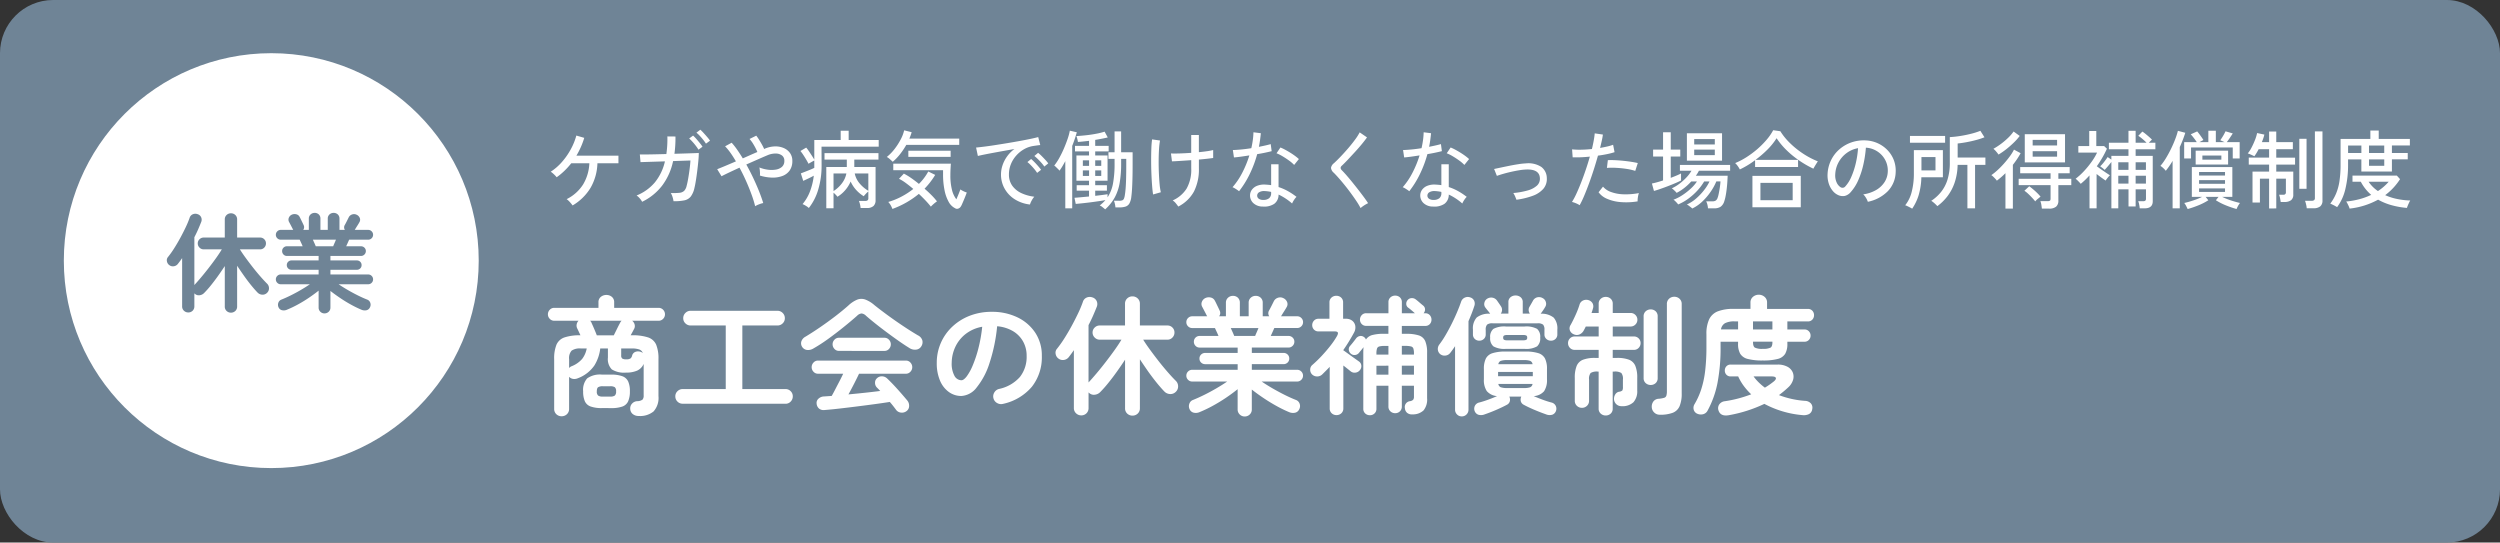
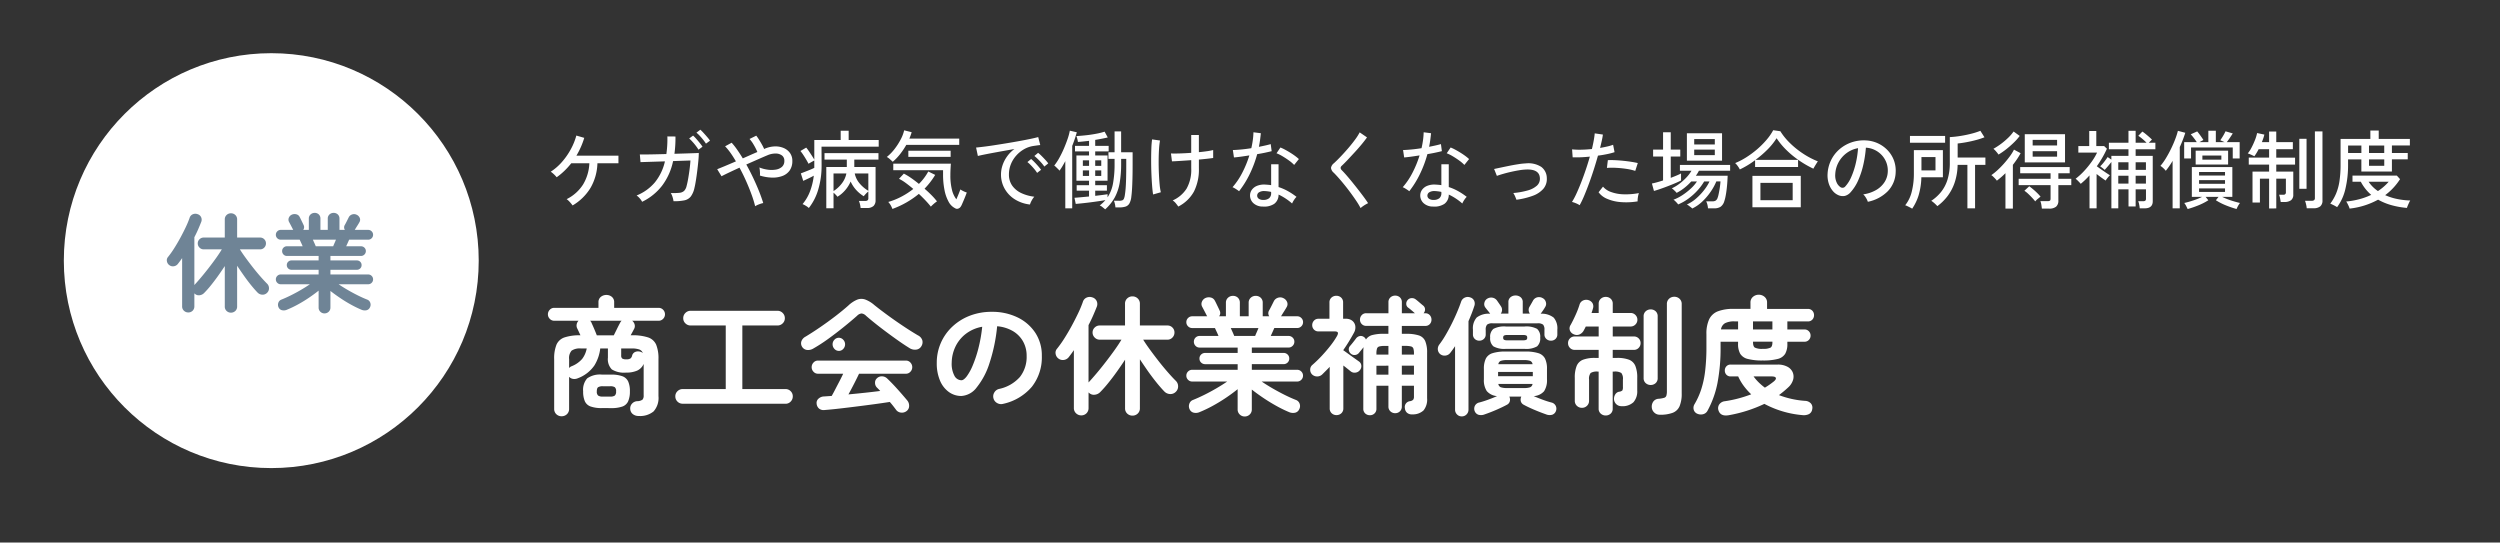
<svg xmlns="http://www.w3.org/2000/svg" width="470" height="102" viewBox="0 0 470 102">
  <rect x="0" y="0" width="470" height="102" fill="#333333" stroke="none" />
  <g transform="translate(-713 -8644)">
-     <rect width="470" height="102" rx="10" transform="translate(713 8644)" fill="#6f8496" />
    <path d="M-170.352.624q-.112-.16-.312-.4t-.416-.456a2.4,2.4,0,0,0-.392-.328,7.676,7.676,0,0,0,3.112-2.792A8.416,8.416,0,0,0-167.2-7.3h-3.408a14.006,14.006,0,0,1-1.28,1.416,12.5,12.5,0,0,1-1.456,1.208,4.666,4.666,0,0,0-.312-.352q-.2-.208-.424-.4a2.966,2.966,0,0,0-.384-.288,10.026,10.026,0,0,0,2.136-1.864,13.028,13.028,0,0,0,1.656-2.392,11.762,11.762,0,0,0,1.024-2.544l1.488.432a14.948,14.948,0,0,1-1.472,3.344h7.9V-7.3h-3.952a9.79,9.79,0,0,1-1.3,4.624A9.644,9.644,0,0,1-170.352.624Zm13.072-.688a2.918,2.918,0,0,0-.44-.632,3.088,3.088,0,0,0-.6-.552,8.8,8.8,0,0,0,3.408-2.432,9.589,9.589,0,0,0,1.92-3.984l-4.592.144-.128-1.44h.872q.728,0,1.816-.024t2.3-.056a20.287,20.287,0,0,0,.192-3.312l1.52.016a22.266,22.266,0,0,1-.192,3.248q1.136-.032,2.136-.064t1.664-.056q.664-.024.776-.04,0,.64-.088,1.552t-.208,1.872q-.12.96-.256,1.8t-.264,1.352a4.171,4.171,0,0,1-.688,1.616,2.063,2.063,0,0,1-1.2.72,9.019,9.019,0,0,1-2.048.16,4.181,4.181,0,0,0-.176-.768,3.245,3.245,0,0,0-.336-.768,11.246,11.246,0,0,0,1.624-.04,1.5,1.5,0,0,0,.888-.368,1.946,1.946,0,0,0,.464-.936q.144-.512.288-1.336t.264-1.736q.12-.912.168-1.7l-3.264.112a11.572,11.572,0,0,1-2.072,4.632A10.473,10.473,0,0,1-157.28-.064Zm12-10.928a7.666,7.666,0,0,0-.52-.728q-.312-.392-.648-.752a5.47,5.47,0,0,0-.624-.584l.736-.56a7.833,7.833,0,0,1,.6.6q.36.392.7.792a6.534,6.534,0,0,1,.52.672Zm-1.408,1.136a6.875,6.875,0,0,0-.5-.736q-.3-.4-.64-.768a8.123,8.123,0,0,0-.608-.608l.736-.544a6.6,6.6,0,0,1,.592.608q.352.4.68.808t.5.68ZM-136.032.768a20.091,20.091,0,0,0-.664-2.16q-.44-1.216-1.024-2.536t-1.256-2.552q-1.088.5-1.992.928t-1.384.688l-.816-1.328q.576-.224,1.512-.616t2.008-.856q-.5-.864-1.016-1.592a10.839,10.839,0,0,0-1.016-1.24l1.232-.672a12.682,12.682,0,0,1,1.04,1.32q.528.76,1.056,1.624l1.424-.632q.7-.312,1.312-.568a10.873,10.873,0,0,0-.688-1.36,6.019,6.019,0,0,0-.784-1.088l1.264-.624a8.548,8.548,0,0,1,.512.736q.272.432.536.9a8.444,8.444,0,0,1,.44.88l.112-.064a5.171,5.171,0,0,1,1.912-.432,3.91,3.91,0,0,1,1.664.312,2.759,2.759,0,0,1,1.176.944,2.484,2.484,0,0,1,.432,1.464,3.029,3.029,0,0,1-.52,1.832A2.927,2.927,0,0,1-130.952-4.9a5.207,5.207,0,0,1-1.96.288,8.326,8.326,0,0,1-2.224-.384,4.545,4.545,0,0,0,0-.768,4.867,4.867,0,0,0-.1-.752,6.5,6.5,0,0,0,1.52.408,4.941,4.941,0,0,0,1.536,0A2.318,2.318,0,0,0-131-6.624a1.451,1.451,0,0,0,.456-1.152,1.185,1.185,0,0,0-.432-.984,1.916,1.916,0,0,0-1.136-.376,3.776,3.776,0,0,0-1.552.3q-.72.3-1.8.776t-2.232.984q.688,1.232,1.3,2.528t1.1,2.512q.48,1.216.784,2.208a5.128,5.128,0,0,0-.784.24A3.983,3.983,0,0,0-136.032.768Zm13.376.384v-7.76h3.856V-8h-4.192V-9.216h10.144V-8h-4.544v1.392h4V-.352a1.427,1.427,0,0,1-.392,1.08,1.768,1.768,0,0,1-1.256.376h-1.168a3.961,3.961,0,0,0-.112-.688,3.468,3.468,0,0,0-.208-.64h1.168a.761.761,0,0,0,.464-.112.5.5,0,0,0,.144-.416V-2a3.9,3.9,0,0,0-.464.432,5.116,5.116,0,0,0-.4.464,6.521,6.521,0,0,1-1.424-1.184,6.078,6.078,0,0,1-1.04-1.584,6.432,6.432,0,0,1-1.04,1.648,5.98,5.98,0,0,1-1.44,1.216,2.95,2.95,0,0,0-.32-.376,5.347,5.347,0,0,0-.416-.392V1.152Zm-3.28-.048A3.136,3.136,0,0,0-126.488.7a3.828,3.828,0,0,0-.632-.328,8.258,8.258,0,0,0,1.4-2.392,12.268,12.268,0,0,0,.712-2.952q-.448.256-1.008.52t-.976.456l-.448-1.408q.336-.128.808-.312t.944-.376q.472-.192.776-.352V-7.824q-.224.112-.576.312t-.512.3q-.16-.32-.424-.768t-.552-.888a7.772,7.772,0,0,0-.544-.744l1.088-.64a7.071,7.071,0,0,1,.48.64q.272.4.552.832t.488.784v-3.68h4.96v-1.744h1.5v1.744h5.648v1.248h-10.752l.016,3.568a15.509,15.509,0,0,1-.616,4.44A10.223,10.223,0,0,1-125.936,1.1Zm11.184-3.232V-5.392h-2.56a4.182,4.182,0,0,0,.952,1.912A6.366,6.366,0,0,0-114.752-2.128Zm-6.544.048a5.951,5.951,0,0,0,1.528-1.392,4.459,4.459,0,0,0,.888-1.92H-121.3Zm22.864,3.232A2.821,2.821,0,0,1-99.656-.064a7.459,7.459,0,0,1-.776-2.2,14.676,14.676,0,0,1-.272-2.952V-6h-9.36V-7.232h10.832q-.032.368-.064.96t-.032,1.248a10.784,10.784,0,0,0,.3,2.72,4.743,4.743,0,0,0,.824,1.776q.16-.368.32-.752t.28-.7q.12-.312.152-.408a4.094,4.094,0,0,0,.544.312,3.738,3.738,0,0,0,.656.264q-.048.176-.2.56t-.336.824q-.184.44-.344.8a2.843,2.843,0,0,1-.256.488.912.912,0,0,1-.5.368A.628.628,0,0,1-98.432,1.152Zm-11.792.128a5.186,5.186,0,0,0-.32-.68,3.16,3.16,0,0,0-.464-.632,13.046,13.046,0,0,0,2.48-1A14.1,14.1,0,0,0-106.3-2.48q-.72-.608-1.416-1.12a7.87,7.87,0,0,0-1.272-.784l.912-.976a11.522,11.522,0,0,1,1.352.816q.744.512,1.48,1.12a10.031,10.031,0,0,0,1.76-2.336l1.3.64a14.029,14.029,0,0,1-2,2.592q.7.608,1.312,1.224a12.4,12.4,0,0,1,1.024,1.16,6.692,6.692,0,0,0-.616.48,7.279,7.279,0,0,0-.536.512q-.384-.5-.976-1.128t-1.28-1.272A16.926,16.926,0,0,1-110.224,1.28Zm.064-8.864q-.256-.24-.552-.5a2.929,2.929,0,0,0-.568-.408,8.586,8.586,0,0,0,1.44-1.472,11.862,11.862,0,0,0,1.16-1.8,7.115,7.115,0,0,0,.664-1.736l1.408.352q-.08.288-.192.592t-.24.608h9.376v1.184h-9.952a13.868,13.868,0,0,1-1.144,1.712A9.959,9.959,0,0,1-110.16-7.584Zm2.928-.928V-9.664h7.952v1.152ZM-84.368.448a6.753,6.753,0,0,1-2.824-.96A5.6,5.6,0,0,1-89.112-2.5a5.377,5.377,0,0,1-.7-2.72,5.458,5.458,0,0,1,.272-1.656,6.229,6.229,0,0,1,.84-1.672,6.142,6.142,0,0,1,1.416-1.44l-2.016.36q-1.024.184-1.976.36t-1.7.328q-.752.152-1.184.264l-.336-1.584q.528-.048,1.44-.16t2.048-.288q1.136-.176,2.352-.376t2.352-.408q1.136-.208,2.048-.4t1.44-.336l.384,1.5q-.208.016-.552.064t-.776.112a5.054,5.054,0,0,0-1.736.616A5.815,5.815,0,0,0-86.96-8.736a5.472,5.472,0,0,0-1,1.624,5.078,5.078,0,0,0-.36,1.9,3.547,3.547,0,0,0,.64,2.144,4.353,4.353,0,0,0,1.72,1.384,7.89,7.89,0,0,0,2.408.664,3.83,3.83,0,0,0-.5.736A3.827,3.827,0,0,0-84.368.448Zm2.7-7.136a5.859,5.859,0,0,0-.544-.7q-.336-.376-.688-.72a7.709,7.709,0,0,0-.64-.568l.7-.592A6.283,6.283,0,0,1-82.2-8.7q.376.376.728.76a6.949,6.949,0,0,1,.544.656ZM-83.024-5.5a6.421,6.421,0,0,0-.528-.72q-.32-.384-.664-.736a6.4,6.4,0,0,0-.632-.576l.7-.576a7.819,7.819,0,0,1,.624.584q.368.376.712.776t.536.672Zm12.8,6.864q-.176-.16-.5-.416a1.765,1.765,0,0,0-.528-.32q.3-.24.568-.488t.5-.52q-.544.1-1.288.208T-73.008.04q-.8.1-1.52.176t-1.232.12L-76-.816q.448-.032,1.184-.1t1.552-.144v-1.1h-2.32V-3.184h2.32v-.832h-2.368V-8.768h2.368v-.768H-75.9v-1.04h2.64v-.944l-1.1.12q-.528.056-.992.088a3.617,3.617,0,0,0-.112-.56,3.631,3.631,0,0,0-.176-.544q.816-.048,1.784-.152t1.9-.28a13.157,13.157,0,0,0,1.624-.4l.592,1.088q-.48.112-1.088.232T-72.1-11.7v1.12h2.528v1.04H-72.1v.768h2.32v4.752H-72.1v.832H-69.9V-2.16H-72.1v.976q.7-.08,1.328-.16t.992-.144V-.9A6.993,6.993,0,0,0-68.76-3.48a20.287,20.287,0,0,0,.3-3.8v-.848h-1.152V-9.376h1.152V-13.3h1.232v3.92h2.16V-7.12q0,1.632-.032,2.776t-.08,1.928q-.048.784-.128,1.376A3.345,3.345,0,0,1-65.664.232a1.306,1.306,0,0,1-.712.6,3.616,3.616,0,0,1-1.176.16H-68.3a4.09,4.09,0,0,0-.1-.656,3.16,3.16,0,0,0-.184-.592h.944a1.839,1.839,0,0,0,.624-.08.586.586,0,0,0,.32-.328,2.729,2.729,0,0,0,.176-.728q.08-.48.136-1.168t.088-1.784q.032-1.1.032-2.776V-8.128h-.96v.848a21.046,21.046,0,0,1-.28,3.672,8.95,8.95,0,0,1-.936,2.752A8.684,8.684,0,0,1-70.224,1.36Zm-7.5-.192v-8.88q-.272.512-.544.968t-.544.824a2.692,2.692,0,0,0-.272-.3q-.192-.192-.392-.384a2.21,2.21,0,0,0-.328-.272,10.059,10.059,0,0,0,.952-1.44,19.091,19.091,0,0,0,.872-1.784q.4-.936.7-1.816a10.654,10.654,0,0,0,.408-1.52l1.312.3q-.16.576-.376,1.224t-.488,1.336V1.168Zm3.3-6.1h1.168v-1.04h-1.168Zm0-1.888h1.168v-1.04h-1.168ZM-72.1-4.928h1.136v-1.04H-72.1Zm0-1.888h1.136v-1.04H-72.1ZM-56.48.832q-.208-.3-.472-.624a2.583,2.583,0,0,0-.584-.528A5.921,5.921,0,0,0-54.92-2.544a7.224,7.224,0,0,0,.872-3.824v-1.52q-1.12.08-2.12.144t-1.5.08l-.192-1.488q.592.032,1.632,0t2.176-.112v-3.36h1.44v3.232q.848-.08,1.552-.184a11.253,11.253,0,0,0,1.136-.216V-8.3q-.4.064-1.12.144T-52.608-8v1.632a9.218,9.218,0,0,1-.928,4.376A6.958,6.958,0,0,1-56.48.832ZM-61.216-1.44q-.112-.656-.192-1.7T-61.536-5.4q-.048-1.224-.048-2.448t.04-2.264a15.915,15.915,0,0,1,.136-1.68l1.488.208A14.229,14.229,0,0,0-60.1-9.992q-.064.984-.072,2.152t.04,2.32q.048,1.152.136,2.12a10.584,10.584,0,0,0,.232,1.544ZM-40.592.832A2.557,2.557,0,0,1-42.376.184a1.958,1.958,0,0,1-.616-1.5,1.806,1.806,0,0,1,.344-1.008,2.206,2.206,0,0,1,.96-.736A3.531,3.531,0,0,1-40.16-3.3q.288.016.576.04t.56.072V-7.12h1.392v4.288a9.6,9.6,0,0,1,1.792.784A12.777,12.777,0,0,1-34.256-.992a3.131,3.131,0,0,0-.472.592,4.242,4.242,0,0,0-.36.656,10.84,10.84,0,0,0-2.544-1.68,2.1,2.1,0,0,1-.8,1.736A3.372,3.372,0,0,1-40.592.832Zm-4.464-2.88a3.978,3.978,0,0,0-.336-.248q-.224-.152-.472-.3a2.754,2.754,0,0,0-.424-.208,13.3,13.3,0,0,0,1.824-2.7,19.605,19.605,0,0,0,1.344-3.28q-.9.144-1.672.248t-1.224.136l-.208-1.392q.592-.016,1.52-.1t1.952-.248q.176-.768.28-1.52a12.823,12.823,0,0,0,.12-1.472l1.392.176q-.064.64-.152,1.288t-.216,1.272q.64-.128,1.216-.256t1.008-.256l.176,1.328q-.5.128-1.208.28t-1.512.28a21.512,21.512,0,0,1-1.416,3.768A17.838,17.838,0,0,1-45.056-2.048ZM-34.7-6.992A6.429,6.429,0,0,0-35.64-7.8q-.6-.44-1.248-.824a7.054,7.054,0,0,0-1.128-.56l.736-1.088a8.168,8.168,0,0,1,.848.4q.48.256.984.568t.936.632a7.931,7.931,0,0,1,.7.576ZM-40.5-.416a1.684,1.684,0,0,0,1.088-.312,1.214,1.214,0,0,0,.384-1V-1.92a7.623,7.623,0,0,0-1.232-.16,1.793,1.793,0,0,0-1.008.216.731.731,0,0,0-.384.6.707.707,0,0,0,.28.608A1.36,1.36,0,0,0-40.5-.416ZM-22.208,1.12a13.655,13.655,0,0,0-.76-1.272q-.472-.712-1.04-1.488t-1.16-1.512Q-25.76-3.888-26.3-4.5t-.944-1.016a1.4,1.4,0,0,1-.528-.928,1.417,1.417,0,0,1,.56-.88q.528-.48,1.224-1.208t1.408-1.552q.712-.824,1.3-1.624a9.883,9.883,0,0,0,.9-1.408l1.376.944q-.352.512-.944,1.232t-1.288,1.48q-.7.76-1.352,1.456t-1.152,1.16q-.448.4.016.864.4.4.928,1.008t1.1,1.32q.576.712,1.136,1.432t1.024,1.352q.464.632.736,1.064-.176.08-.464.248a6.542,6.542,0,0,0-.552.36A3.447,3.447,0,0,0-22.208,1.12ZM-8.592.832A2.557,2.557,0,0,1-10.376.184a1.958,1.958,0,0,1-.616-1.5,1.806,1.806,0,0,1,.344-1.008,2.206,2.206,0,0,1,.96-.736A3.531,3.531,0,0,1-8.16-3.3q.288.016.576.04t.56.072V-7.12h1.392v4.288a9.6,9.6,0,0,1,1.792.784A12.777,12.777,0,0,1-2.256-.992,3.131,3.131,0,0,0-2.728-.4a4.242,4.242,0,0,0-.36.656,10.84,10.84,0,0,0-2.544-1.68,2.1,2.1,0,0,1-.8,1.736A3.372,3.372,0,0,1-8.592.832Zm-4.464-2.88a3.979,3.979,0,0,0-.336-.248q-.224-.152-.472-.3a2.754,2.754,0,0,0-.424-.208,13.3,13.3,0,0,0,1.824-2.7,19.605,19.605,0,0,0,1.344-3.28q-.9.144-1.672.248t-1.224.136l-.208-1.392q.592-.016,1.52-.1t1.952-.248q.176-.768.28-1.52a12.823,12.823,0,0,0,.12-1.472l1.392.176q-.064.64-.152,1.288T-9.328-10.4q.64-.128,1.216-.256t1.008-.256l.176,1.328q-.5.128-1.208.28t-1.512.28a21.512,21.512,0,0,1-1.416,3.768A17.838,17.838,0,0,1-13.056-2.048ZM-2.7-6.992A6.429,6.429,0,0,0-3.64-7.8q-.6-.44-1.248-.824a7.054,7.054,0,0,0-1.128-.56l.736-1.088a8.168,8.168,0,0,1,.848.4q.48.256.984.568t.936.632a7.93,7.93,0,0,1,.7.576ZM-8.5-.416A1.684,1.684,0,0,0-7.408-.728a1.214,1.214,0,0,0,.384-1V-1.92a7.623,7.623,0,0,0-1.232-.16,1.793,1.793,0,0,0-1.008.216.731.731,0,0,0-.384.6.707.707,0,0,0,.28.608A1.36,1.36,0,0,0-8.5-.416ZM7.088-.448q-.1-.288-.256-.648A3.85,3.85,0,0,0,6.5-1.712a14.187,14.187,0,0,0,2.688-.48,4.318,4.318,0,0,0,1.744-.9A1.723,1.723,0,0,0,11.5-4.48Q11.44-6.24,8.88-6.128a9.9,9.9,0,0,0-1.264.136q-.736.12-1.536.3t-1.5.384q-.7.2-1.168.376a1.759,1.759,0,0,0-.08-.208q-.08-.192-.176-.44t-.176-.44a1.4,1.4,0,0,0-.1-.208q.464-.1,1.24-.264t1.656-.344q.88-.176,1.7-.3a11.193,11.193,0,0,1,1.36-.144,4.479,4.479,0,0,1,2.936.664A2.653,2.653,0,0,1,12.8-4.528a2.829,2.829,0,0,1-.664,2.04A4.841,4.841,0,0,1,10.12-1.176,14.289,14.289,0,0,1,7.088-.448ZM18.976.576a3.93,3.93,0,0,0-.7-.36,4.3,4.3,0,0,0-.744-.248,13.318,13.318,0,0,0,.84-1.576q.44-.952.888-2.1t.872-2.4q.424-1.248.76-2.448-.944.1-1.808.128t-1.424,0L17.552-9.92a12.966,12.966,0,0,0,1.672.064q.984-.016,2.056-.128.208-.864.344-1.616t.184-1.328l1.536.224q-.064.512-.208,1.152t-.32,1.36q.736-.128,1.368-.272a7.616,7.616,0,0,0,1.08-.32l.272,1.392a11.767,11.767,0,0,1-1.344.352q-.832.176-1.776.3-.352,1.264-.776,2.592t-.888,2.592q-.464,1.264-.912,2.328A17.534,17.534,0,0,1,18.976.576Zm10.9-.72a12.954,12.954,0,0,1-3.2.136,8.021,8.021,0,0,1-2.544-.616,3.778,3.778,0,0,1-1.6-1.232l.832-1.056a3.5,3.5,0,0,0,1.488,1,7.449,7.449,0,0,0,2.32.44A13.157,13.157,0,0,0,30.112-1.7a4.065,4.065,0,0,0-.184.776A3.959,3.959,0,0,0,29.872-.144Zm-.448-5.728a10.06,10.06,0,0,0-1.688-.384Q26.768-6.4,25.8-6.448a12.673,12.673,0,0,0-1.7.016l.176-1.456q.56-.032,1.3,0t1.544.112q.8.08,1.528.192t1.256.24ZM40.144,1.2a1.778,1.778,0,0,0-.272-.24Q39.664.8,39.448.64A1.2,1.2,0,0,0,39.12.448,6.931,6.931,0,0,0,40.872-.68a11.083,11.083,0,0,0,1.5-1.584,8.417,8.417,0,0,0,1.016-1.624H42.384a10.011,10.011,0,0,1-1.272,1.712A11.424,11.424,0,0,1,39.424-.664a9.226,9.226,0,0,1-1.936,1.1,1.845,1.845,0,0,0-.232-.3q-.168-.184-.352-.36a1.144,1.144,0,0,0-.3-.224A8.517,8.517,0,0,0,38.272-1.3a11.879,11.879,0,0,0,1.584-1.232,7.1,7.1,0,0,0,1.168-1.352H39.952a10.473,10.473,0,0,1-1.3,1.216,8.487,8.487,0,0,1-1.448.928,2.05,2.05,0,0,0-.24-.272q-.176-.176-.36-.344a1.488,1.488,0,0,0-.312-.232,7.814,7.814,0,0,0,1.424-.856A10.029,10.029,0,0,0,39.04-4.632,6.692,6.692,0,0,0,40-5.9H37.824V-6.992h9.44V-5.9H41.392a4.517,4.517,0,0,1-.256.472q-.144.232-.32.472H46.8q-.016.432-.056,1.08t-.12,1.352q-.08.7-.2,1.336A7.622,7.622,0,0,1,46.16-.144a1.927,1.927,0,0,1-.7,1.024,2.222,2.222,0,0,1-1.224.288H43.1a3.546,3.546,0,0,0-.112-.7,2.793,2.793,0,0,0-.224-.616h1.168a1.167,1.167,0,0,0,.608-.136.985.985,0,0,0,.368-.52,4.182,4.182,0,0,0,.184-.648q.088-.408.168-.872t.128-.888q.048-.424.064-.68h-.784a10.138,10.138,0,0,1-1.1,1.992A11.169,11.169,0,0,1,42-.08,7.42,7.42,0,0,1,40.144,1.2ZM39.136-7.792v-5.152h6.608v5.152ZM32.944-2.1,32.56-3.5q.416-.08.96-.232t1.136-.344v-4.5H32.784v-1.3h1.872v-3.264H36.1v3.264h1.792v1.3H36.1V-4.56q.576-.224,1.08-.432a8.908,8.908,0,0,0,.856-.4v1.328q-.4.208-1.056.488t-1.4.568q-.744.288-1.44.528T32.944-2.1Zm7.568-6.736h3.872v-1.04H40.512Zm0-2h3.872v-1.024H40.512ZM51.456.96v-5.9h9.088V.96Zm-2.368-7.1a4.229,4.229,0,0,0-.4-.648,3.18,3.18,0,0,0-.48-.552,13.37,13.37,0,0,0,2.112-1.1,17.6,17.6,0,0,0,2.024-1.5A16.4,16.4,0,0,0,54.1-11.7,9.871,9.871,0,0,0,55.36-13.52l1.344.192a11.859,11.859,0,0,0,1.8,2.216A16.224,16.224,0,0,0,60.976-9.12,15.111,15.111,0,0,0,63.76-7.664q-.1.128-.264.392t-.328.536q-.16.272-.256.448A19.149,19.149,0,0,1,60.28-7.8a17.6,17.6,0,0,1-2.408-1.968A13.636,13.636,0,0,1,56-12.016,12.083,12.083,0,0,1,54.3-9.9a19.381,19.381,0,0,1-2.264,1.952h8v1.344h-8.08v-1.28q-.7.528-1.432.968T49.088-6.144ZM52.96-.368h6.064V-3.616H52.96Zm20.192.3a3.152,3.152,0,0,0-.344-.728,2.789,2.789,0,0,0-.52-.664,6.693,6.693,0,0,0,2.448-.832A4.6,4.6,0,0,0,76.3-3.776a3.868,3.868,0,0,0,.6-1.9,4.265,4.265,0,0,0-.264-1.768,4.275,4.275,0,0,0-.888-1.416,4.446,4.446,0,0,0-1.336-.968,4.316,4.316,0,0,0-1.624-.408A21.618,21.618,0,0,1,72.32-7.1a15.73,15.73,0,0,1-.952,2.944,8.324,8.324,0,0,1-1.432,2.272,2.154,2.154,0,0,1-1.128.72,2.051,2.051,0,0,1-1.192-.144,2.835,2.835,0,0,1-1.088-.84,4.119,4.119,0,0,1-.736-1.4,4.992,4.992,0,0,1-.208-1.76A6.649,6.649,0,0,1,66.248-7.9a6.414,6.414,0,0,1,1.576-2.04,6.849,6.849,0,0,1,2.272-1.3,7.135,7.135,0,0,1,2.736-.36,6.037,6.037,0,0,1,2.176.528,5.945,5.945,0,0,1,1.808,1.264,5.572,5.572,0,0,1,1.208,1.872,5.617,5.617,0,0,1,.36,2.368A5.342,5.342,0,0,1,76.9-2.048,7.283,7.283,0,0,1,73.152-.064ZM68.032-2.8a.712.712,0,0,0,.416.1.674.674,0,0,0,.464-.248A6.279,6.279,0,0,0,70.04-4.736a14.668,14.668,0,0,0,.84-2.544,17.187,17.187,0,0,0,.432-2.864,5.107,5.107,0,0,0-2.16.928,5.313,5.313,0,0,0-1.5,1.728,5.173,5.173,0,0,0-.624,2.24A3.152,3.152,0,0,0,67.28-3.72,2.05,2.05,0,0,0,68.032-2.8Zm23.84,3.968V-7.008h-1.84a11.057,11.057,0,0,1-.552,3.32,8.972,8.972,0,0,1-1.344,2.56A9.382,9.382,0,0,1,86.224.752q-.1-.112-.312-.32t-.448-.4a2.2,2.2,0,0,0-.392-.272A8.137,8.137,0,0,0,86.9-1.888a7.06,7.06,0,0,0,1.224-2.32,10.487,10.487,0,0,0,.44-3.216v-4.8a19.171,19.171,0,0,0,1.992-.216q1.064-.168,2.056-.424a13.334,13.334,0,0,0,1.7-.544l.768,1.216a13.75,13.75,0,0,1-1.56.512q-.888.24-1.8.408t-1.68.248v2.64h5.216v1.376H93.312V1.168Zm-10.384.064a4.223,4.223,0,0,0-.392-.224Q80.848.88,80.6.76a2.552,2.552,0,0,0-.424-.168A6.594,6.594,0,0,0,81.416-2a13.625,13.625,0,0,0,.392-3.344V-9.776h5.456v5.1H83.216a12.876,12.876,0,0,1-.5,3.336A9.291,9.291,0,0,1,81.488,1.232Zm-.416-12.4v-1.28H87.68v1.28Zm2.16,5.2h2.64v-2.5h-2.64Zm19.424-1.5v-5.3h7.568v5.3Zm3.216,8.688q-.032-.3-.1-.728a2.983,2.983,0,0,0-.184-.68h1.344a.827.827,0,0,0,.456-.088q.12-.088.12-.408V-3.2h-6V-4.384h6v-1.04h-5.712V-6.592H111.1v1.168h-2.128v1.04h2.432V-3.2h-2.432V-.3a1.446,1.446,0,0,1-.424,1.152,1.98,1.98,0,0,1-1.32.368Zm-6.848,0V-5.44q-.4.4-.808.752t-.808.656a2.49,2.49,0,0,0-.272-.336q-.192-.208-.408-.416a1.9,1.9,0,0,0-.36-.288A10.872,10.872,0,0,0,97.5-5.984a16.64,16.64,0,0,0,1.216-1.232q.6-.672,1.112-1.368a8.467,8.467,0,0,0,.8-1.288l1.248.672q-.3.56-.672,1.112t-.784,1.08V1.216Zm-1.3-10.16a6.777,6.777,0,0,0-.424-.544,4,4,0,0,0-.536-.544,12.942,12.942,0,0,0,1.44-.936,13.32,13.32,0,0,0,1.344-1.144,7.9,7.9,0,0,0,1.008-1.168l1.152.832A10.739,10.739,0,0,1,100.5-11.1,17.688,17.688,0,0,1,99.08-9.872,13.486,13.486,0,0,1,97.728-8.944Zm6.416.4h4.592v-1.04h-4.592Zm0-2.112h4.592V-11.7h-4.592Zm.48,10.512a8.553,8.553,0,0,0-.6-.7q-.36-.384-.736-.736a5.157,5.157,0,0,0-.7-.56l.912-.848q.336.24.736.576t.768.7a7.66,7.66,0,0,1,.624.68q-.208.16-.52.416A3.213,3.213,0,0,0,104.624-.144Zm14.32,1.312v-8.72q-.288.368-.656.8t-.608.688a5.094,5.094,0,0,0-.424-.36q-.3-.232-.424-.312a6.559,6.559,0,0,0,.744-.824q.392-.5.664-.92l.7.48v-.7h3.216V-9.936h-3.68v-1.232h3.68v-2.24H123.5v2.24h2.048a9.481,9.481,0,0,0-.768-.712,6.988,6.988,0,0,0-.784-.584l.768-.8a6.137,6.137,0,0,1,.6.44q.344.28.68.576t.528.5q-.08.064-.256.24l-.336.336h1.232v1.232H123.5V-8.7h3.216V-.16q0,1.328-1.536,1.328h-.912a5.226,5.226,0,0,0-.1-.7,3.114,3.114,0,0,0-.184-.64h.9a.694.694,0,0,0,.432-.1.486.486,0,0,0,.128-.392V-2.4H123.5V.816H122.16V-2.4h-1.92V1.168Zm-4.112,0V-5.024q-.384.432-.792.824t-.856.76q-.16-.192-.464-.5a4.647,4.647,0,0,0-.5-.456,12.437,12.437,0,0,0,1.648-1.512,17.386,17.386,0,0,0,1.408-1.744,10.634,10.634,0,0,0,.976-1.656h-3.52v-1.232h2.048v-2.832h1.328v2.832h1.472l.528.5q-.384.848-.864,1.68t-1.04,1.616q.384.288.856.616t.9.616q.432.288.72.464a3.285,3.285,0,0,0-.44.472,5.593,5.593,0,0,0-.376.52q-.752-.5-1.7-1.232V1.168ZM123.5-3.488h1.936V-4.96H123.5Zm-3.264,0h1.92V-4.96h-1.92ZM123.5-6.064h1.936V-7.5H123.5Zm-3.264,0h1.92V-7.5h-1.92ZM133.28,1.3q-.1-.224-.288-.584A3.341,3.341,0,0,0,132.64.16q.784-.176,1.7-.48A12.423,12.423,0,0,0,136-.992h-1.936v-5.6h7.616v5.6h-1.92a12.425,12.425,0,0,0,1.656.672q.92.3,1.7.48a3.679,3.679,0,0,0-.36.552,4.174,4.174,0,0,0-.28.584,19.083,19.083,0,0,1-2.008-.688,11.289,11.289,0,0,1-1.88-.96l.5-.64h-2.432l.512.64a11.288,11.288,0,0,1-1.88.96A19.083,19.083,0,0,1,133.28,1.3Zm-2.832-.128V-7.76q-.3.528-.632,1t-.648.872a3.306,3.306,0,0,0-.464-.5,3.191,3.191,0,0,0-.544-.424,10.726,10.726,0,0,0,1.024-1.432q.512-.84.968-1.776t.792-1.824a13.032,13.032,0,0,0,.5-1.56l1.392.368q-.192.608-.456,1.3t-.584,1.392V1.168Zm2.176-9.376V-11.28h2.368q-.24-.368-.528-.744t-.608-.728l1.216-.544q.288.336.624.808t.544.808l-.752.4h1.68v-2.144h1.408v2.144h1.648l-.816-.352q.24-.336.512-.784a9.16,9.16,0,0,0,.48-.9l1.36.4q-.288.448-.568.864t-.552.768h2.416v3.072h-1.3v-2.064h-7.84v2.064Zm2.16,1.136V-9.68h6.1v2.608Zm.64,3.616h4.88v-.688h-4.88Zm0,1.536h4.88v-.672h-4.88Zm0-3.088h4.88v-.656h-4.88Zm.624-2.976h3.568v-.784h-3.568Zm12.544,9.168v-5.6h-1.728V.08h-1.392V-5.744h3.12V-7.056h-3.824V-8.368h3.824V-9.952h-1.968a10.043,10.043,0,0,1-.8,1.328q-.128-.064-.368-.176t-.48-.216a2.081,2.081,0,0,0-.4-.136,6.1,6.1,0,0,0,.712-1.1,14.338,14.338,0,0,0,.648-1.424,7.7,7.7,0,0,0,.4-1.312l1.36.288a5.228,5.228,0,0,1-.192.688q-.128.368-.272.736h1.36v-2h1.344v2h3.12v1.328h-3.12v1.584h3.536v1.312h-3.536v1.312h3.2v4.32a1.262,1.262,0,0,1-.424,1.064,2,2,0,0,1-1.24.328h-.7q-.032-.272-.12-.712a3.117,3.117,0,0,0-.184-.648h.8a.424.424,0,0,0,.48-.48V-4.416h-1.808v5.6Zm7.072-.032a4.337,4.337,0,0,0-.12-.728,5.06,5.06,0,0,0-.2-.68h1.232a.753.753,0,0,0,.48-.12A.528.528,0,0,0,157.2-.8V-13.3h1.424V-.32A1.375,1.375,0,0,1,158.2.8a1.985,1.985,0,0,1-1.288.352ZM154.272-2.5V-11.9h1.36V-2.5Zm7.1,3.44a6.7,6.7,0,0,0-.64-.36q-.368-.184-.64-.3a8.771,8.771,0,0,0,1.088-1.88,9.909,9.909,0,0,0,.64-2.352,20.843,20.843,0,0,0,.208-3.16v-4.768h5.6v-1.584H169.2v1.584h5.856v1.232H171.68v1.408h2.976v1.2H171.68v2.288h-5.744V-8.032h-2.5v.864a19.277,19.277,0,0,1-.52,4.76A9.157,9.157,0,0,1,161.376.944Zm2.352.272a2.367,2.367,0,0,0-.144-.4q-.112-.256-.248-.52a2.692,2.692,0,0,0-.248-.408,15.012,15.012,0,0,0,2.52-.448,13.023,13.023,0,0,0,2.184-.8,8.381,8.381,0,0,1-1.952-2.464h-1.568V-4.992h8.336l.608.672a11.517,11.517,0,0,1-1.28,1.648,11.453,11.453,0,0,1-1.52,1.36,10.67,10.67,0,0,0,2.328.736,14.485,14.485,0,0,0,2.392.272,2.043,2.043,0,0,0-.216.384q-.136.288-.256.576a2.887,2.887,0,0,0-.152.432,15.667,15.667,0,0,1-2.984-.536,11.1,11.1,0,0,1-2.44-1.016A14.38,14.38,0,0,1,163.728,1.216Zm3.648-10.448h2.864V-10.64h-2.864Zm1.68,7.152a9.038,9.038,0,0,0,1.08-.808,9.692,9.692,0,0,0,.936-.936H167.3A6.373,6.373,0,0,0,169.056-2.08ZM163.44-9.232h2.5V-10.64h-2.5Zm3.936,2.4h2.864v-1.2h-2.864Z" transform="translate(991 8682)" fill="#fff" />
-     <path d="M-116.424,2.256a1.384,1.384,0,0,1-.984-.384A1.35,1.35,0,0,1-117.816.84V-8.472a6.888,6.888,0,0,1,.432-2.724,2.518,2.518,0,0,1,1.5-1.368,9.006,9.006,0,0,1,3.012-.4q-.192-.408-.36-.768t-.264-.552a1.222,1.222,0,0,1-.084-.768,1.283,1.283,0,0,1,.348-.648h-4.584a1.113,1.113,0,0,1-.828-.36,1.171,1.171,0,0,1-.348-.84,1.2,1.2,0,0,1,.348-.864,1.113,1.113,0,0,1,.828-.36h8.328v-1.032a1.252,1.252,0,0,1,.444-1.032,1.607,1.607,0,0,1,1.044-.36,1.56,1.56,0,0,1,1.032.36,1.268,1.268,0,0,1,.432,1.032v1.032h8.352a1.139,1.139,0,0,1,.852.36,1.2,1.2,0,0,1,.348.864,1.171,1.171,0,0,1-.348.84,1.139,1.139,0,0,1-.852.36h-4.968a1.311,1.311,0,0,1,.468.732,1.107,1.107,0,0,1-.132.852q-.1.192-.264.5t-.36.648h.216a9.323,9.323,0,0,1,3.06.4A2.519,2.519,0,0,1-98.64-11.2a6.888,6.888,0,0,1,.432,2.724v6.936a3.8,3.8,0,0,1-.924,2.892,4,4,0,0,1-2.8.852,1.716,1.716,0,0,1-1.092-.348,1.3,1.3,0,0,1-.492-.972,1.284,1.284,0,0,1,.324-.984,1.4,1.4,0,0,1,1-.48,1.731,1.731,0,0,0,.984-.288,1.161,1.161,0,0,0,.216-.816v-5.9a2.446,2.446,0,0,1-1.224,1.26,5.056,5.056,0,0,1-2.088.372,4.373,4.373,0,0,1-2.676-.6,2.741,2.741,0,0,1-.732-2.208v-1.728h-1.44a7.83,7.83,0,0,1-1.1,3.192,6.55,6.55,0,0,1-3.1,2.4,1.626,1.626,0,0,1-.888.132,1.238,1.238,0,0,1-.768-.4v6a1.35,1.35,0,0,1-.408,1.032A1.415,1.415,0,0,1-116.424,2.256ZM-108.816.72a6.167,6.167,0,0,1-2.148-.3,1.871,1.871,0,0,1-1.092-1,4.576,4.576,0,0,1-.312-1.848,3.24,3.24,0,0,1,.756-2.436,4.144,4.144,0,0,1,2.8-.708h1.68a5.932,5.932,0,0,1,2.16.312,1.924,1.924,0,0,1,1.08,1,4.488,4.488,0,0,1,.312,1.836A4.576,4.576,0,0,1-103.9-.576a1.872,1.872,0,0,1-1.08,1,6.15,6.15,0,0,1-2.16.3Zm-.984-13.68h3.192q.264-.528.6-1.212t.576-1.116a1.361,1.361,0,0,1,.288-.408h-5.9q.072.1.144.18a.44.44,0,0,1,.1.2q.192.408.5,1.128T-109.8-12.96Zm-5.208,6.144a1.3,1.3,0,0,1,.48-.336,5.038,5.038,0,0,0,1.98-1.38,4.61,4.61,0,0,0,.852-1.956h-1.1a2.726,2.726,0,0,0-1.74.408,2.107,2.107,0,0,0-.468,1.608Zm6.336,5.376h1.368a1.485,1.485,0,0,0,.888-.192.994.994,0,0,0,.24-.792.953.953,0,0,0-.24-.78,1.565,1.565,0,0,0-.888-.18h-1.368a1.572,1.572,0,0,0-.876.18q-.252.18-.252.78a.964.964,0,0,0,.252.792A1.492,1.492,0,0,0-108.672-1.44Zm4.44-7.008a1.3,1.3,0,0,0,.768-.168.991.991,0,0,0,.312-.576,1.009,1.009,0,0,1,.648-.672,1.393,1.393,0,0,1,.984.024.528.528,0,0,1,.18.084,1.34,1.34,0,0,0,.18.108,1.118,1.118,0,0,0-.684-.66,4.171,4.171,0,0,0-1.38-.18h-1.992v1.3a.729.729,0,0,0,.192.588A1.363,1.363,0,0,0-104.232-8.448ZM-93.648-.1A1.341,1.341,0,0,1-94.632-.5a1.341,1.341,0,0,1-.408-.984,1.3,1.3,0,0,1,.408-.972,1.362,1.362,0,0,1,.984-.4h8.088V-14.808h-6.6a1.362,1.362,0,0,1-.984-.4,1.3,1.3,0,0,1-.408-.972,1.341,1.341,0,0,1,.408-.984,1.341,1.341,0,0,1,.984-.408h16.32a1.341,1.341,0,0,1,.984.408,1.341,1.341,0,0,1,.408.984,1.3,1.3,0,0,1-.408.972,1.362,1.362,0,0,1-.984.4h-6.6V-2.856h8.112a1.321,1.321,0,0,1,.972.4,1.321,1.321,0,0,1,.4.972,1.362,1.362,0,0,1-.4.984,1.3,1.3,0,0,1-.972.408Zm42.1,1.368a1.4,1.4,0,0,1-1.044.3,1.282,1.282,0,0,1-.924-.492q-.264-.36-.564-.744t-.636-.768q-1.2.192-2.8.408t-3.312.432q-1.716.216-3.312.4t-2.8.276A1.39,1.39,0,0,1-68,.828,1.345,1.345,0,0,1-68.472-.1a1.053,1.053,0,0,1,.348-.948,1.585,1.585,0,0,1,1.068-.42l.684-.048.732-.048q.288-.5.66-1.224t.78-1.5q.408-.78.72-1.452h-4.752a1.1,1.1,0,0,1-.828-.372,1.212,1.212,0,0,1-.348-.852,1.24,1.24,0,0,1,.348-.876,1.1,1.1,0,0,1,.828-.372h16.56a1.1,1.1,0,0,1,.828.372,1.24,1.24,0,0,1,.348.876,1.212,1.212,0,0,1-.348.852,1.1,1.1,0,0,1-.828.372H-60.5q-.36.768-.912,1.848t-1.08,2.04q1.56-.144,3.12-.312T-56.52-2.5q-.168-.192-.324-.348l-.324-.324a1.248,1.248,0,0,1-.324-.852,1.078,1.078,0,0,1,.348-.852,1.281,1.281,0,0,1,1-.372,1.423,1.423,0,0,1,.948.42q.912.864,1.944,2.016t1.848,2.136A1.54,1.54,0,0,1-51.084.336,1.171,1.171,0,0,1-51.552,1.272ZM-69.12-10.464a1.854,1.854,0,0,1-1.188.252,1.256,1.256,0,0,1-.924-.636,1.219,1.219,0,0,1-.108-.984,1.581,1.581,0,0,1,.756-.864q1.32-.792,2.772-1.788t2.832-2.052q1.38-1.056,2.46-2.016a5.565,5.565,0,0,1,1.68-1.116,2.2,2.2,0,0,1,1.5-.024,5.65,5.65,0,0,1,1.716,1.044q.984.792,2.388,1.824t2.928,2.052q1.524,1.02,2.868,1.812a1.561,1.561,0,0,1,.84.948,1.408,1.408,0,0,1-.192,1.116,1.27,1.27,0,0,1-.96.624,1.871,1.871,0,0,1-1.3-.312q-.936-.576-2.028-1.344t-2.208-1.6q-1.116-.828-2.124-1.632t-1.776-1.476a1.363,1.363,0,0,0-.84-.432,1.363,1.363,0,0,0-.84.432q-1.08.96-2.508,2.112T-66.3-12.288A30.537,30.537,0,0,1-69.12-10.464Zm4.824.432a1.1,1.1,0,0,1-.828-.372,1.24,1.24,0,0,1-.348-.876,1.212,1.212,0,0,1,.348-.852A1.1,1.1,0,0,1-64.3-12.5H-55.7a1.1,1.1,0,0,1,.828.372,1.212,1.212,0,0,1,.348.852,1.24,1.24,0,0,1-.348.876,1.1,1.1,0,0,1-.828.372Zm30.864,9.96A1.466,1.466,0,0,1-34.56-.24a1.39,1.39,0,0,1-.672-.888,1.385,1.385,0,0,1,.168-1.092,1.4,1.4,0,0,1,.888-.66,7.2,7.2,0,0,0,3.924-2.256,6.1,6.1,0,0,0,1.26-3.96,5.454,5.454,0,0,0-.672-2.712,5.228,5.228,0,0,0-1.908-1.944,6.988,6.988,0,0,0-2.964-.912,31.726,31.726,0,0,1-1.452,6.972,13.892,13.892,0,0,1-2.4,4.536,3.883,3.883,0,0,1-2.892,1.6A3.953,3.953,0,0,1-43.608-2.3,4.989,4.989,0,0,1-45.276-4.44a8.254,8.254,0,0,1-.612-3.336,9.263,9.263,0,0,1,.756-3.732,9.269,9.269,0,0,1,2.148-3.06,10.092,10.092,0,0,1,3.276-2.064,11.176,11.176,0,0,1,4.14-.744,10.879,10.879,0,0,1,4.86,1.044,8.291,8.291,0,0,1,3.348,2.9A7.7,7.7,0,0,1-26.136-9.1,8.961,8.961,0,0,1-28-3.3,9.82,9.82,0,0,1-33.432-.072Zm-7.824-4.44q.432,0,1-.732A9.78,9.78,0,0,0-39.12-7.32a22.739,22.739,0,0,0,1.056-3.18,27.936,27.936,0,0,0,.72-4.068,7.066,7.066,0,0,0-3.144,1.38,6.661,6.661,0,0,0-1.92,2.424,7.211,7.211,0,0,0-.672,2.94,4.783,4.783,0,0,0,.516,2.472A1.512,1.512,0,0,0-41.256-4.512ZM-9.1,2.136a1.384,1.384,0,0,1-.984-.384A1.32,1.32,0,0,1-10.488.744v-9.12q-.72,1.1-1.536,2.244T-13.644-4A21.805,21.805,0,0,1-15.168-2.28a1.675,1.675,0,0,1-1.056.492,1.288,1.288,0,0,1-1.08-.4l-.048-.024V.7a1.341,1.341,0,0,1-.4,1.008,1.343,1.343,0,0,1-.972.384A1.384,1.384,0,0,1-19.7,1.7,1.32,1.32,0,0,1-20.112.7V-10.176q-.24.36-.492.7t-.492.648a1.39,1.39,0,0,1-.924.5,1.318,1.318,0,0,1-1.02-.288,1.322,1.322,0,0,1-.5-.852,1.116,1.116,0,0,1,.24-.948,20.309,20.309,0,0,0,1.368-1.92q.72-1.128,1.392-2.364t1.236-2.424a20.387,20.387,0,0,0,.876-2.1,1.276,1.276,0,0,1,.708-.828,1.467,1.467,0,0,1,1.092-.036,1.283,1.283,0,0,1,.8.684,1.346,1.346,0,0,1,.036,1.044q-.312.792-.7,1.68t-.864,1.8V-4.1l.048-.048q.648-.7,1.476-1.68t1.7-2.112q.876-1.128,1.656-2.22t1.308-1.98h-4.08a1.293,1.293,0,0,1-.948-.4,1.293,1.293,0,0,1-.4-.948,1.254,1.254,0,0,1,.4-.936,1.314,1.314,0,0,1,.948-.384h4.752v-4.08A1.32,1.32,0,0,1-10.08-19.9,1.384,1.384,0,0,1-9.1-20.28a1.384,1.384,0,0,1,.984.384A1.32,1.32,0,0,1-7.7-18.888v4.08H-2.52a1.274,1.274,0,0,1,.936.384,1.274,1.274,0,0,1,.384.936,1.314,1.314,0,0,1-.384.948,1.254,1.254,0,0,1-.936.4H-7.08q.5.816,1.272,1.872t1.632,2.16q.864,1.1,1.716,2.076T-.936-4.392a1.412,1.412,0,0,1,.42,1.008,1.367,1.367,0,0,1-.42,1.032,1.4,1.4,0,0,1-1.08.432A1.566,1.566,0,0,1-3.1-2.4q-.7-.72-1.5-1.716t-1.6-2.124Q-6.984-7.368-7.7-8.448V.744a1.32,1.32,0,0,1-.408,1.008A1.384,1.384,0,0,1-9.1,2.136ZM12,2.3a1.307,1.307,0,0,1-.924-.372,1.272,1.272,0,0,1-.4-.972V-2.832Q9.7-2.04,8.472-1.212T5.964.312A23.891,23.891,0,0,1,3.552,1.464a1.743,1.743,0,0,1-1.08.132A1.116,1.116,0,0,1,1.656.96,1.322,1.322,0,0,1,1.584-.06,1.149,1.149,0,0,1,2.3-.816q.96-.384,2.1-.948T6.672-2.988q1.128-.66,2.04-1.284H2.136a1.063,1.063,0,0,1-.78-.324,1.063,1.063,0,0,1-.324-.78,1.063,1.063,0,0,1,.324-.78,1.063,1.063,0,0,1,.78-.324H10.68V-7.536h-6.1a1.066,1.066,0,0,1-.768-.3A1,1,0,0,1,3.5-8.592a1,1,0,0,1,.312-.756,1.066,1.066,0,0,1,.768-.3h6.1v-1.008H3.528a1.024,1.024,0,0,1-.768-.324,1.084,1.084,0,0,1-.312-.78,1.044,1.044,0,0,1,.312-.768,1.044,1.044,0,0,1,.768-.312H7.08q-.168-.408-.36-.816t-.312-.672H2.136a1.063,1.063,0,0,1-.78-.324,1.063,1.063,0,0,1-.324-.78,1.063,1.063,0,0,1,.324-.78,1.063,1.063,0,0,1,.78-.324H4.968a.558.558,0,0,1-.1-.144q-.168-.336-.432-.84t-.432-.816a1.1,1.1,0,0,1-.036-.96,1.286,1.286,0,0,1,.708-.7,1.536,1.536,0,0,1,.984-.06,1.118,1.118,0,0,1,.744.612q.1.168.264.516l.348.72q.18.372.276.588a1.008,1.008,0,0,1-.1,1.08H8.472v-2.52a1.226,1.226,0,0,1,.4-.972,1.356,1.356,0,0,1,.924-.348,1.3,1.3,0,0,1,.924.348,1.266,1.266,0,0,1,.372.972v2.52h1.656v-2.52a1.226,1.226,0,0,1,.4-.972,1.356,1.356,0,0,1,.924-.348,1.344,1.344,0,0,1,.936.348,1.245,1.245,0,0,1,.384.972v2.52h1.224a1.015,1.015,0,0,1-.024-1.1q.192-.336.48-.912l.432-.864a1.3,1.3,0,0,1,.768-.612,1.283,1.283,0,0,1,.96.06,1.372,1.372,0,0,1,.732.72,1.049,1.049,0,0,1-.06.96q-.168.312-.48.8t-.528.852a.188.188,0,0,0-.036.048.188.188,0,0,1-.036.048h3.048a1.063,1.063,0,0,1,.78.324,1.063,1.063,0,0,1,.324.78,1.063,1.063,0,0,1-.324.78,1.063,1.063,0,0,1-.78.324h-4.3q-.12.264-.3.672t-.372.816h3.336a1.084,1.084,0,0,1,.78.312,1.024,1.024,0,0,1,.324.768,1.063,1.063,0,0,1-.324.78,1.063,1.063,0,0,1-.78.324H13.344v1.008H19.3a1.066,1.066,0,0,1,.768.3,1,1,0,0,1,.312.756,1,1,0,0,1-.312.756,1.066,1.066,0,0,1-.768.3H13.344V-6.48h8.52a1.063,1.063,0,0,1,.78.324,1.063,1.063,0,0,1,.324.78,1.063,1.063,0,0,1-.324.78,1.063,1.063,0,0,1-.78.324H15.192Q16.1-3.648,17.22-3t2.268,1.224q1.152.576,2.136.96a1.149,1.149,0,0,1,.72.756,1.259,1.259,0,0,1-.1,1.02,1.108,1.108,0,0,1-.792.636,1.88,1.88,0,0,1-1.08-.108A23.269,23.269,0,0,1,18.048.36q-1.272-.7-2.5-1.524t-2.208-1.6V.96a1.272,1.272,0,0,1-.4.972A1.336,1.336,0,0,1,12,2.3ZM10.032-12.84h3.936q.1-.264.276-.66t.348-.828H9.384q.192.432.372.828T10.032-12.84Zm25.512,14.9a1.252,1.252,0,0,1-.888-.336A1.157,1.157,0,0,1,34.3.84V-9.672q0-.312.012-.564t.036-.492q-.216.288-.468.588t-.4.492a1.075,1.075,0,0,1-.72.384,1.016,1.016,0,0,1-.768-.216,1.073,1.073,0,0,1-.408-.684.922.922,0,0,1,.192-.756q.216-.24.588-.708t.564-.732a1.142,1.142,0,0,1,.684-.456.982.982,0,0,1,.8.168.958.958,0,0,1,.384.48,2.06,2.06,0,0,1,1.224-.852,8.285,8.285,0,0,1,2.16-.228h.84v-1.488H34.848A1.11,1.11,0,0,1,34-15.084a1.174,1.174,0,0,1-.324-.828,1.216,1.216,0,0,1,.324-.84,1.091,1.091,0,0,1,.852-.36h4.176v-2.064a1.168,1.168,0,0,1,.372-.912,1.3,1.3,0,0,1,.9-.336,1.252,1.252,0,0,1,.888.336,1.187,1.187,0,0,1,.36.912v2.064h2.448q-.264-.24-.66-.576t-.636-.5a.878.878,0,0,1-.324-.672,1.032,1.032,0,0,1,.252-.72,1.029,1.029,0,0,1,.72-.372,1.14,1.14,0,0,1,.792.228q.264.192.72.588t.7.588a.924.924,0,0,1,.348.7,1.066,1.066,0,0,1-.276.744h.312a1.083,1.083,0,0,1,.864.36,1.243,1.243,0,0,1,.312.84,1.2,1.2,0,0,1-.312.828,1.1,1.1,0,0,1-.864.348H41.544v1.488h.84a7.382,7.382,0,0,1,2.364.3,1.964,1.964,0,0,1,1.2,1.08,5.541,5.541,0,0,1,.348,2.2v8.52a3.25,3.25,0,0,1-.672,2.3,2.932,2.932,0,0,1-2.088.744,1.374,1.374,0,0,1-1.008-.3A1.253,1.253,0,0,1,42.12.744a1.1,1.1,0,0,1,.936-1.32,1.079,1.079,0,0,0,.624-.276,1,1,0,0,0,.144-.612V-3.48h-2.28V.408a1.226,1.226,0,0,1-.36.924,1.228,1.228,0,0,1-.888.348,1.27,1.27,0,0,1-.9-.348,1.205,1.205,0,0,1-.372-.924V-3.48H36.768V.84a1.157,1.157,0,0,1-.36.888A1.222,1.222,0,0,1,35.544,2.064ZM29.256,2.04a1.27,1.27,0,0,1-.9-.348,1.205,1.205,0,0,1-.372-.924v-7.8q-.336.36-.7.72l-.7.7a1.355,1.355,0,0,1-.96.384,1.355,1.355,0,0,1-.96-.384,1.244,1.244,0,0,1-.348-.912,1.132,1.132,0,0,1,.4-.864,22.8,22.8,0,0,0,1.752-1.692q.888-.948,1.656-1.932a14.432,14.432,0,0,0,1.224-1.8q.264-.48.156-.684t-.612-.2H25.872a1.11,1.11,0,0,1-.852-.348,1.174,1.174,0,0,1-.324-.828,1.216,1.216,0,0,1,.324-.84,1.091,1.091,0,0,1,.852-.36h2.064v-3.048a1.178,1.178,0,0,1,.384-.936,1.339,1.339,0,0,1,.912-.336,1.3,1.3,0,0,1,.9.336,1.2,1.2,0,0,1,.372.936v3.048h.5a1.878,1.878,0,0,1,1.224.372,1.565,1.565,0,0,1,.564.96,1.988,1.988,0,0,1-.228,1.26q-.456.84-.96,1.668t-1.08,1.644q.408.288.972.7t1.1.792l.876.624a1.03,1.03,0,0,1,.456.768,1.143,1.143,0,0,1-.264.864,1.2,1.2,0,0,1-.8.468,1.155,1.155,0,0,1-.924-.228l-.612-.492q-.372-.3-.78-.612V.768a1.205,1.205,0,0,1-.372.924A1.3,1.3,0,0,1,29.256,2.04ZM41.544-5.568h2.28v-1.68h-2.28Zm-4.776,0h2.256v-1.68H36.768Zm4.776-3.768h2.28V-9.5a3.134,3.134,0,0,0-.108-.972.624.624,0,0,0-.456-.4,4.35,4.35,0,0,0-1.068-.1h-.648Zm-4.776,0h2.256v-1.632h-.672a4.064,4.064,0,0,0-1.032.1.62.62,0,0,0-.444.4,3.134,3.134,0,0,0-.108.972ZM57.12,1.9a1.793,1.793,0,0,1-1.176.072,1.154,1.154,0,0,1-.7-.672,1.237,1.237,0,0,1,.024-.984,1.192,1.192,0,0,1,.84-.648q.744-.192,1.668-.528t1.668-.672a2.826,2.826,0,0,1-1.932-.948,3.736,3.736,0,0,1-.54-2.22v-1.92a4.318,4.318,0,0,1,.372-1.98A2.11,2.11,0,0,1,58.62-9.612a8.052,8.052,0,0,1,2.46-.3h3.648a8.052,8.052,0,0,1,2.46.3A2.11,2.11,0,0,1,68.46-8.6a4.318,4.318,0,0,1,.372,1.98V-4.7a3.786,3.786,0,0,1-.54,2.244,2.779,2.779,0,0,1-1.956.924Q67.1-1.2,68-.864a16.634,16.634,0,0,0,1.644.528,1.192,1.192,0,0,1,.84.648,1.237,1.237,0,0,1,.024.984,1.155,1.155,0,0,1-.684.672A1.76,1.76,0,0,1,68.664,1.9q-1.1-.384-2.256-.876T64.416.072A1.032,1.032,0,0,1,63.9-.612a1.3,1.3,0,0,1,.108-.828H61.752a1.3,1.3,0,0,1,.108.828,1.032,1.032,0,0,1-.516.684q-.84.456-1.968.948T57.12,1.9ZM52.8,2.28a1.187,1.187,0,0,1-.888-.372,1.247,1.247,0,0,1-.36-.9V-10.92q-.408.624-.912,1.272a1.293,1.293,0,0,1-.876.492,1.306,1.306,0,0,1-1.044-.3,1.255,1.255,0,0,1-.408-.816,1.382,1.382,0,0,1,.264-.936,16.842,16.842,0,0,0,1.176-1.764q.6-1.02,1.164-2.148t1.02-2.208q.456-1.08.744-1.92a1.277,1.277,0,0,1,.7-.8,1.32,1.32,0,0,1,1.032-.036,1.164,1.164,0,0,1,.744.66,1.339,1.339,0,0,1,0,1q-.216.672-.492,1.38t-.588,1.428V1.008a1.247,1.247,0,0,1-.36.9A1.215,1.215,0,0,1,52.8,2.28Zm3.312-14.232a1.2,1.2,0,0,1-.852-.324,1.139,1.139,0,0,1-.348-.876v-.888a3.057,3.057,0,0,1,.708-2.268,3.708,3.708,0,0,1,2.532-.708l-.048-.072q-.168-.24-.4-.516t-.444-.564a1.056,1.056,0,0,1-.192-.924,1.172,1.172,0,0,1,.576-.78,1.383,1.383,0,0,1,.984-.156,1.32,1.32,0,0,1,.816.54q.168.24.384.552t.384.576a1.135,1.135,0,0,1,.168.684,1.088,1.088,0,0,1-.24.636h1.44v-2.136a1.154,1.154,0,0,1,.4-.948,1.45,1.45,0,0,1,.948-.324,1.45,1.45,0,0,1,.948.324,1.154,1.154,0,0,1,.4.948v2.136h1.344a1.223,1.223,0,0,1-.228-.6,1.094,1.094,0,0,1,.132-.648q.168-.288.348-.6t.324-.576a1.265,1.265,0,0,1,.792-.636,1.364,1.364,0,0,1,1.008.132,1.159,1.159,0,0,1,.624.756,1.089,1.089,0,0,1-.12.924q-.192.336-.384.612t-.384.54a.188.188,0,0,0-.036.048.342.342,0,0,1-.06.072,3.6,3.6,0,0,1,2.46.732,3.087,3.087,0,0,1,.684,2.244v.888a1.139,1.139,0,0,1-.348.876,1.2,1.2,0,0,1-.852.324,1.247,1.247,0,0,1-.864-.324,1.12,1.12,0,0,1-.36-.876v-.84a1.391,1.391,0,0,0-.252-.972,1.578,1.578,0,0,0-1.068-.252h-8.4a1.578,1.578,0,0,0-1.068.252,1.436,1.436,0,0,0-.252,1v.816a1.12,1.12,0,0,1-.36.876A1.216,1.216,0,0,1,56.112-11.952Zm5.016,1.536a4.166,4.166,0,0,1-2.364-.468,1.95,1.95,0,0,1-.612-1.644,1.91,1.91,0,0,1,.612-1.644,4.353,4.353,0,0,1,2.364-.444h3.48a4.278,4.278,0,0,1,2.364.444,1.95,1.95,0,0,1,.588,1.644,1.992,1.992,0,0,1-.588,1.644,4.1,4.1,0,0,1-2.364.468ZM59.64-5.28h6.528v-.792H59.64Zm1.7,2.232h3.12a3.544,3.544,0,0,0,1.2-.144.774.774,0,0,0,.456-.624H59.688a.77.77,0,0,0,.468.624A3.558,3.558,0,0,0,61.344-3.048ZM59.688-7.536H66.12a.774.774,0,0,0-.456-.624,3.544,3.544,0,0,0-1.2-.144h-3.12a3.558,3.558,0,0,0-1.188.144A.77.77,0,0,0,59.688-7.536Zm1.68-4.488h3a1.235,1.235,0,0,0,.588-.1.445.445,0,0,0,.156-.408.416.416,0,0,0-.156-.384,1.235,1.235,0,0,0-.588-.1h-3a1.307,1.307,0,0,0-.612.1.416.416,0,0,0-.156.384.445.445,0,0,0,.156.408A1.307,1.307,0,0,0,61.368-12.024Zm18.5,14.136a1.356,1.356,0,0,1-.924-.348,1.2,1.2,0,0,1-.4-.948v-6.96h-.168a2.216,2.216,0,0,0-1.332.264,1.748,1.748,0,0,0-.3,1.248v3.96a1.272,1.272,0,0,1-.4.972,1.336,1.336,0,0,1-.948.372A1.336,1.336,0,0,1,74.46.3a1.272,1.272,0,0,1-.4-.972V-4.944a5.8,5.8,0,0,1,.36-2.28,2.123,2.123,0,0,1,1.2-1.152,6.208,6.208,0,0,1,2.256-.336h.672v-1.512H74.04a1.187,1.187,0,0,1-.888-.372,1.247,1.247,0,0,1-.36-.9,1.207,1.207,0,0,1,.36-.888,1.207,1.207,0,0,1,.888-.36h4.512v-1.872H76.128l-.192.384q-.1.192-.192.36a1.649,1.649,0,0,1-.816.756,1.317,1.317,0,0,1-1.056-.036,1.294,1.294,0,0,1-.708-.672,1.135,1.135,0,0,1,.108-1.08q.48-.864.948-1.908a16.532,16.532,0,0,0,.732-1.908,1.205,1.205,0,0,1,.648-.78,1.412,1.412,0,0,1,1.008-.084,1.285,1.285,0,0,1,.792.6,1.221,1.221,0,0,1,.072.984q-.048.192-.12.408l-.144.432h1.344v-1.728a1.2,1.2,0,0,1,.4-.948,1.356,1.356,0,0,1,.924-.348,1.344,1.344,0,0,1,.936.348,1.215,1.215,0,0,1,.384.948v1.728h3.36a1.226,1.226,0,0,1,.9.372,1.226,1.226,0,0,1,.372.9,1.226,1.226,0,0,1-.372.9,1.226,1.226,0,0,1-.9.372h-3.36v1.872h3.984a1.207,1.207,0,0,1,.888.36,1.207,1.207,0,0,1,.36.888,1.247,1.247,0,0,1-.36.9,1.187,1.187,0,0,1-.888.372H81.192v1.512h.792a6.19,6.19,0,0,1,2.268.336A2.126,2.126,0,0,1,85.44-7.224a5.8,5.8,0,0,1,.36,2.28v2.352a3.09,3.09,0,0,1-.708,2.208A3.011,3.011,0,0,1,82.824.36,1.361,1.361,0,0,1,81.876,0a1.369,1.369,0,0,1-.444-.936,1.562,1.562,0,0,1,.228-.9,1.052,1.052,0,0,1,.708-.516A1.133,1.133,0,0,0,83-2.592a1.309,1.309,0,0,0,.108-.672V-4.632a1.748,1.748,0,0,0-.3-1.248,2.273,2.273,0,0,0-1.356-.264h-.264V.816a1.215,1.215,0,0,1-.384.948A1.344,1.344,0,0,1,79.872,2.112Zm10.176-.144a1.458,1.458,0,0,1-1.056-.42,1.455,1.455,0,0,1-.456-1.02A1.611,1.611,0,0,1,88.848-.54a1.309,1.309,0,0,1,1.008-.492,5.131,5.131,0,0,0,1-.18.615.615,0,0,0,.42-.4,2.912,2.912,0,0,0,.1-.864V-18.816a1.311,1.311,0,0,1,.408-1.02,1.409,1.409,0,0,1,.984-.372,1.409,1.409,0,0,1,.984.372,1.311,1.311,0,0,1,.408,1.02v16.8A6,6,0,0,1,93.768.348,2.313,2.313,0,0,1,92.484,1.6,6.518,6.518,0,0,1,90.048,1.968ZM88.32-3.624a1.356,1.356,0,0,1-.924-.348A1.2,1.2,0,0,1,87-4.92V-16.512a1.226,1.226,0,0,1,.4-.972,1.356,1.356,0,0,1,.924-.348,1.344,1.344,0,0,1,.936.348,1.245,1.245,0,0,1,.384.972V-4.92a1.215,1.215,0,0,1-.384.948A1.344,1.344,0,0,1,88.32-3.624Zm8.76,5.4a1.14,1.14,0,0,1-.672-.792,1.324,1.324,0,0,1,.168-1.008,14.059,14.059,0,0,0,1.26-2.8,18.284,18.284,0,0,0,.732-3.444,37.283,37.283,0,0,0,.24-4.512v-2.376a6.432,6.432,0,0,1,.516-2.82,3.03,3.03,0,0,1,1.644-1.5,8,8,0,0,1,2.952-.456h3.168V-19.1a1.354,1.354,0,0,1,.468-1.092,1.639,1.639,0,0,1,1.092-.4,1.639,1.639,0,0,1,1.092.4,1.354,1.354,0,0,1,.468,1.092v1.176h7.656a1.1,1.1,0,0,1,.864.348,1.2,1.2,0,0,1,.312.828,1.2,1.2,0,0,1-.312.828,1.1,1.1,0,0,1-.864.348h-3.84v1.512h3.24a1.072,1.072,0,0,1,.8.336,1.132,1.132,0,0,1,.324.816,1.132,1.132,0,0,1-.324.816,1.072,1.072,0,0,1-.8.336h-3.24v.384a3.68,3.68,0,0,1-.408,1.884,2.285,2.285,0,0,1-1.416.972,10.7,10.7,0,0,1-2.808.288,10.722,10.722,0,0,1-2.8-.288,2.291,2.291,0,0,1-1.428-.972,3.68,3.68,0,0,1-.408-1.884v-.384h-3.288v1.008a34.6,34.6,0,0,1-.576,6.72A18.138,18.138,0,0,1,99.024,1.2a1.3,1.3,0,0,1-.84.672A1.653,1.653,0,0,1,97.08,1.776Zm5.9.288q-1.56.264-1.92-.96a1.241,1.241,0,0,1,.18-1.1,1.469,1.469,0,0,1,1.044-.576,23.187,23.187,0,0,0,4.944-1.3,11.69,11.69,0,0,1-1.392-1.56,9.65,9.65,0,0,1-1.056-1.8h-1.416a1.043,1.043,0,0,1-.8-.324,1.107,1.107,0,0,1-.3-.78,1.138,1.138,0,0,1,.3-.8,1.043,1.043,0,0,1,.8-.324H112.2a3.755,3.755,0,0,1,1.824.4,2.16,2.16,0,0,1,1,1.044,2.114,2.114,0,0,1,.084,1.392,3.123,3.123,0,0,1-.912,1.44,19.73,19.73,0,0,1-1.752,1.464,16.906,16.906,0,0,0,4.9,1.08,1.546,1.546,0,0,1,1.1.48A1.209,1.209,0,0,1,118.7.912a1.2,1.2,0,0,1-.636.948,2.264,2.264,0,0,1-1.236.18A18.532,18.532,0,0,1,109.7-.072,26,26,0,0,1,102.984,2.064Zm4.584-16.128h3.648v-1.512h-3.648ZM109.8-3.12a15.04,15.04,0,0,0,1.656-1.152q.5-.408.4-.684t-.8-.276h-3.384a8.622,8.622,0,0,0,.972,1.128A10.649,10.649,0,0,0,109.8-3.12Zm-.408-7.3a3.09,3.09,0,0,0,1.476-.228q.348-.228.348-1.02v-.1h-3.648v.1q0,.792.348,1.02A3.09,3.09,0,0,0,109.392-10.416Zm-7.848-3.648h3.216v-1.512h-.672a3.721,3.721,0,0,0-1.776.336A1.621,1.621,0,0,0,101.544-14.064Z" transform="translate(935 8720)" fill="#fff" />
+     <path d="M-116.424,2.256a1.384,1.384,0,0,1-.984-.384A1.35,1.35,0,0,1-117.816.84V-8.472a6.888,6.888,0,0,1,.432-2.724,2.518,2.518,0,0,1,1.5-1.368,9.006,9.006,0,0,1,3.012-.4q-.192-.408-.36-.768t-.264-.552a1.222,1.222,0,0,1-.084-.768,1.283,1.283,0,0,1,.348-.648h-4.584a1.113,1.113,0,0,1-.828-.36,1.171,1.171,0,0,1-.348-.84,1.2,1.2,0,0,1,.348-.864,1.113,1.113,0,0,1,.828-.36h8.328v-1.032a1.252,1.252,0,0,1,.444-1.032,1.607,1.607,0,0,1,1.044-.36,1.56,1.56,0,0,1,1.032.36,1.268,1.268,0,0,1,.432,1.032v1.032h8.352a1.139,1.139,0,0,1,.852.36,1.2,1.2,0,0,1,.348.864,1.171,1.171,0,0,1-.348.84,1.139,1.139,0,0,1-.852.36h-4.968a1.311,1.311,0,0,1,.468.732,1.107,1.107,0,0,1-.132.852q-.1.192-.264.5t-.36.648h.216a9.323,9.323,0,0,1,3.06.4A2.519,2.519,0,0,1-98.64-11.2a6.888,6.888,0,0,1,.432,2.724v6.936a3.8,3.8,0,0,1-.924,2.892,4,4,0,0,1-2.8.852,1.716,1.716,0,0,1-1.092-.348,1.3,1.3,0,0,1-.492-.972,1.284,1.284,0,0,1,.324-.984,1.4,1.4,0,0,1,1-.48,1.731,1.731,0,0,0,.984-.288,1.161,1.161,0,0,0,.216-.816v-5.9a2.446,2.446,0,0,1-1.224,1.26,5.056,5.056,0,0,1-2.088.372,4.373,4.373,0,0,1-2.676-.6,2.741,2.741,0,0,1-.732-2.208v-1.728h-1.44a7.83,7.83,0,0,1-1.1,3.192,6.55,6.55,0,0,1-3.1,2.4,1.626,1.626,0,0,1-.888.132,1.238,1.238,0,0,1-.768-.4v6a1.35,1.35,0,0,1-.408,1.032A1.415,1.415,0,0,1-116.424,2.256ZM-108.816.72a6.167,6.167,0,0,1-2.148-.3,1.871,1.871,0,0,1-1.092-1,4.576,4.576,0,0,1-.312-1.848,3.24,3.24,0,0,1,.756-2.436,4.144,4.144,0,0,1,2.8-.708h1.68a5.932,5.932,0,0,1,2.16.312,1.924,1.924,0,0,1,1.08,1,4.488,4.488,0,0,1,.312,1.836A4.576,4.576,0,0,1-103.9-.576a1.872,1.872,0,0,1-1.08,1,6.15,6.15,0,0,1-2.16.3Zm-.984-13.68h3.192q.264-.528.6-1.212t.576-1.116a1.361,1.361,0,0,1,.288-.408h-5.9q.072.1.144.18a.44.44,0,0,1,.1.2q.192.408.5,1.128T-109.8-12.96Zm-5.208,6.144a1.3,1.3,0,0,1,.48-.336,5.038,5.038,0,0,0,1.98-1.38,4.61,4.61,0,0,0,.852-1.956h-1.1a2.726,2.726,0,0,0-1.74.408,2.107,2.107,0,0,0-.468,1.608Zm6.336,5.376h1.368a1.485,1.485,0,0,0,.888-.192.994.994,0,0,0,.24-.792.953.953,0,0,0-.24-.78,1.565,1.565,0,0,0-.888-.18h-1.368a1.572,1.572,0,0,0-.876.18q-.252.18-.252.78a.964.964,0,0,0,.252.792A1.492,1.492,0,0,0-108.672-1.44Zm4.44-7.008a1.3,1.3,0,0,0,.768-.168.991.991,0,0,0,.312-.576,1.009,1.009,0,0,1,.648-.672,1.393,1.393,0,0,1,.984.024.528.528,0,0,1,.18.084,1.34,1.34,0,0,0,.18.108,1.118,1.118,0,0,0-.684-.66,4.171,4.171,0,0,0-1.38-.18h-1.992v1.3a.729.729,0,0,0,.192.588A1.363,1.363,0,0,0-104.232-8.448ZM-93.648-.1A1.341,1.341,0,0,1-94.632-.5a1.341,1.341,0,0,1-.408-.984,1.3,1.3,0,0,1,.408-.972,1.362,1.362,0,0,1,.984-.4h8.088V-14.808h-6.6a1.362,1.362,0,0,1-.984-.4,1.3,1.3,0,0,1-.408-.972,1.341,1.341,0,0,1,.408-.984,1.341,1.341,0,0,1,.984-.408h16.32a1.341,1.341,0,0,1,.984.408,1.341,1.341,0,0,1,.408.984,1.3,1.3,0,0,1-.408.972,1.362,1.362,0,0,1-.984.4h-6.6V-2.856h8.112a1.321,1.321,0,0,1,.972.4,1.321,1.321,0,0,1,.4.972,1.362,1.362,0,0,1-.4.984,1.3,1.3,0,0,1-.972.408Zm42.1,1.368a1.4,1.4,0,0,1-1.044.3,1.282,1.282,0,0,1-.924-.492q-.264-.36-.564-.744t-.636-.768q-1.2.192-2.8.408t-3.312.432q-1.716.216-3.312.4t-2.8.276A1.39,1.39,0,0,1-68,.828,1.345,1.345,0,0,1-68.472-.1a1.053,1.053,0,0,1,.348-.948,1.585,1.585,0,0,1,1.068-.42l.684-.048.732-.048q.288-.5.66-1.224t.78-1.5q.408-.78.72-1.452h-4.752a1.1,1.1,0,0,1-.828-.372,1.212,1.212,0,0,1-.348-.852,1.24,1.24,0,0,1,.348-.876,1.1,1.1,0,0,1,.828-.372h16.56a1.1,1.1,0,0,1,.828.372,1.24,1.24,0,0,1,.348.876,1.212,1.212,0,0,1-.348.852,1.1,1.1,0,0,1-.828.372H-60.5q-.36.768-.912,1.848t-1.08,2.04q1.56-.144,3.12-.312T-56.52-2.5q-.168-.192-.324-.348l-.324-.324a1.248,1.248,0,0,1-.324-.852,1.078,1.078,0,0,1,.348-.852,1.281,1.281,0,0,1,1-.372,1.423,1.423,0,0,1,.948.42q.912.864,1.944,2.016t1.848,2.136A1.54,1.54,0,0,1-51.084.336,1.171,1.171,0,0,1-51.552,1.272ZM-69.12-10.464a1.854,1.854,0,0,1-1.188.252,1.256,1.256,0,0,1-.924-.636,1.219,1.219,0,0,1-.108-.984,1.581,1.581,0,0,1,.756-.864q1.32-.792,2.772-1.788t2.832-2.052q1.38-1.056,2.46-2.016a5.565,5.565,0,0,1,1.68-1.116,2.2,2.2,0,0,1,1.5-.024,5.65,5.65,0,0,1,1.716,1.044q.984.792,2.388,1.824t2.928,2.052q1.524,1.02,2.868,1.812a1.561,1.561,0,0,1,.84.948,1.408,1.408,0,0,1-.192,1.116,1.27,1.27,0,0,1-.96.624,1.871,1.871,0,0,1-1.3-.312q-.936-.576-2.028-1.344t-2.208-1.6q-1.116-.828-2.124-1.632t-1.776-1.476a1.363,1.363,0,0,0-.84-.432,1.363,1.363,0,0,0-.84.432q-1.08.96-2.508,2.112T-66.3-12.288A30.537,30.537,0,0,1-69.12-10.464Zm4.824.432a1.1,1.1,0,0,1-.828-.372,1.24,1.24,0,0,1-.348-.876,1.212,1.212,0,0,1,.348-.852A1.1,1.1,0,0,1-64.3-12.5a1.1,1.1,0,0,1,.828.372,1.212,1.212,0,0,1,.348.852,1.24,1.24,0,0,1-.348.876,1.1,1.1,0,0,1-.828.372Zm30.864,9.96A1.466,1.466,0,0,1-34.56-.24a1.39,1.39,0,0,1-.672-.888,1.385,1.385,0,0,1,.168-1.092,1.4,1.4,0,0,1,.888-.66,7.2,7.2,0,0,0,3.924-2.256,6.1,6.1,0,0,0,1.26-3.96,5.454,5.454,0,0,0-.672-2.712,5.228,5.228,0,0,0-1.908-1.944,6.988,6.988,0,0,0-2.964-.912,31.726,31.726,0,0,1-1.452,6.972,13.892,13.892,0,0,1-2.4,4.536,3.883,3.883,0,0,1-2.892,1.6A3.953,3.953,0,0,1-43.608-2.3,4.989,4.989,0,0,1-45.276-4.44a8.254,8.254,0,0,1-.612-3.336,9.263,9.263,0,0,1,.756-3.732,9.269,9.269,0,0,1,2.148-3.06,10.092,10.092,0,0,1,3.276-2.064,11.176,11.176,0,0,1,4.14-.744,10.879,10.879,0,0,1,4.86,1.044,8.291,8.291,0,0,1,3.348,2.9A7.7,7.7,0,0,1-26.136-9.1,8.961,8.961,0,0,1-28-3.3,9.82,9.82,0,0,1-33.432-.072Zm-7.824-4.44q.432,0,1-.732A9.78,9.78,0,0,0-39.12-7.32a22.739,22.739,0,0,0,1.056-3.18,27.936,27.936,0,0,0,.72-4.068,7.066,7.066,0,0,0-3.144,1.38,6.661,6.661,0,0,0-1.92,2.424,7.211,7.211,0,0,0-.672,2.94,4.783,4.783,0,0,0,.516,2.472A1.512,1.512,0,0,0-41.256-4.512ZM-9.1,2.136a1.384,1.384,0,0,1-.984-.384A1.32,1.32,0,0,1-10.488.744v-9.12q-.72,1.1-1.536,2.244T-13.644-4A21.805,21.805,0,0,1-15.168-2.28a1.675,1.675,0,0,1-1.056.492,1.288,1.288,0,0,1-1.08-.4l-.048-.024V.7a1.341,1.341,0,0,1-.4,1.008,1.343,1.343,0,0,1-.972.384A1.384,1.384,0,0,1-19.7,1.7,1.32,1.32,0,0,1-20.112.7V-10.176q-.24.36-.492.7t-.492.648a1.39,1.39,0,0,1-.924.5,1.318,1.318,0,0,1-1.02-.288,1.322,1.322,0,0,1-.5-.852,1.116,1.116,0,0,1,.24-.948,20.309,20.309,0,0,0,1.368-1.92q.72-1.128,1.392-2.364t1.236-2.424a20.387,20.387,0,0,0,.876-2.1,1.276,1.276,0,0,1,.708-.828,1.467,1.467,0,0,1,1.092-.036,1.283,1.283,0,0,1,.8.684,1.346,1.346,0,0,1,.036,1.044q-.312.792-.7,1.68t-.864,1.8V-4.1l.048-.048q.648-.7,1.476-1.68t1.7-2.112q.876-1.128,1.656-2.22t1.308-1.98h-4.08a1.293,1.293,0,0,1-.948-.4,1.293,1.293,0,0,1-.4-.948,1.254,1.254,0,0,1,.4-.936,1.314,1.314,0,0,1,.948-.384h4.752v-4.08A1.32,1.32,0,0,1-10.08-19.9,1.384,1.384,0,0,1-9.1-20.28a1.384,1.384,0,0,1,.984.384A1.32,1.32,0,0,1-7.7-18.888v4.08H-2.52a1.274,1.274,0,0,1,.936.384,1.274,1.274,0,0,1,.384.936,1.314,1.314,0,0,1-.384.948,1.254,1.254,0,0,1-.936.4H-7.08q.5.816,1.272,1.872t1.632,2.16q.864,1.1,1.716,2.076T-.936-4.392a1.412,1.412,0,0,1,.42,1.008,1.367,1.367,0,0,1-.42,1.032,1.4,1.4,0,0,1-1.08.432A1.566,1.566,0,0,1-3.1-2.4q-.7-.72-1.5-1.716t-1.6-2.124Q-6.984-7.368-7.7-8.448V.744a1.32,1.32,0,0,1-.408,1.008A1.384,1.384,0,0,1-9.1,2.136ZM12,2.3a1.307,1.307,0,0,1-.924-.372,1.272,1.272,0,0,1-.4-.972V-2.832Q9.7-2.04,8.472-1.212T5.964.312A23.891,23.891,0,0,1,3.552,1.464a1.743,1.743,0,0,1-1.08.132A1.116,1.116,0,0,1,1.656.96,1.322,1.322,0,0,1,1.584-.06,1.149,1.149,0,0,1,2.3-.816q.96-.384,2.1-.948T6.672-2.988q1.128-.66,2.04-1.284H2.136a1.063,1.063,0,0,1-.78-.324,1.063,1.063,0,0,1-.324-.78,1.063,1.063,0,0,1,.324-.78,1.063,1.063,0,0,1,.78-.324H10.68V-7.536h-6.1a1.066,1.066,0,0,1-.768-.3A1,1,0,0,1,3.5-8.592a1,1,0,0,1,.312-.756,1.066,1.066,0,0,1,.768-.3h6.1v-1.008H3.528a1.024,1.024,0,0,1-.768-.324,1.084,1.084,0,0,1-.312-.78,1.044,1.044,0,0,1,.312-.768,1.044,1.044,0,0,1,.768-.312H7.08q-.168-.408-.36-.816t-.312-.672H2.136a1.063,1.063,0,0,1-.78-.324,1.063,1.063,0,0,1-.324-.78,1.063,1.063,0,0,1,.324-.78,1.063,1.063,0,0,1,.78-.324H4.968a.558.558,0,0,1-.1-.144q-.168-.336-.432-.84t-.432-.816a1.1,1.1,0,0,1-.036-.96,1.286,1.286,0,0,1,.708-.7,1.536,1.536,0,0,1,.984-.06,1.118,1.118,0,0,1,.744.612q.1.168.264.516l.348.72q.18.372.276.588a1.008,1.008,0,0,1-.1,1.08H8.472v-2.52a1.226,1.226,0,0,1,.4-.972,1.356,1.356,0,0,1,.924-.348,1.3,1.3,0,0,1,.924.348,1.266,1.266,0,0,1,.372.972v2.52h1.656v-2.52a1.226,1.226,0,0,1,.4-.972,1.356,1.356,0,0,1,.924-.348,1.344,1.344,0,0,1,.936.348,1.245,1.245,0,0,1,.384.972v2.52h1.224a1.015,1.015,0,0,1-.024-1.1q.192-.336.48-.912l.432-.864a1.3,1.3,0,0,1,.768-.612,1.283,1.283,0,0,1,.96.06,1.372,1.372,0,0,1,.732.72,1.049,1.049,0,0,1-.06.96q-.168.312-.48.8t-.528.852a.188.188,0,0,0-.036.048.188.188,0,0,1-.036.048h3.048a1.063,1.063,0,0,1,.78.324,1.063,1.063,0,0,1,.324.78,1.063,1.063,0,0,1-.324.78,1.063,1.063,0,0,1-.78.324h-4.3q-.12.264-.3.672t-.372.816h3.336a1.084,1.084,0,0,1,.78.312,1.024,1.024,0,0,1,.324.768,1.063,1.063,0,0,1-.324.78,1.063,1.063,0,0,1-.78.324H13.344v1.008H19.3a1.066,1.066,0,0,1,.768.3,1,1,0,0,1,.312.756,1,1,0,0,1-.312.756,1.066,1.066,0,0,1-.768.3H13.344V-6.48h8.52a1.063,1.063,0,0,1,.78.324,1.063,1.063,0,0,1,.324.78,1.063,1.063,0,0,1-.324.78,1.063,1.063,0,0,1-.78.324H15.192Q16.1-3.648,17.22-3t2.268,1.224q1.152.576,2.136.96a1.149,1.149,0,0,1,.72.756,1.259,1.259,0,0,1-.1,1.02,1.108,1.108,0,0,1-.792.636,1.88,1.88,0,0,1-1.08-.108A23.269,23.269,0,0,1,18.048.36q-1.272-.7-2.5-1.524t-2.208-1.6V.96a1.272,1.272,0,0,1-.4.972A1.336,1.336,0,0,1,12,2.3ZM10.032-12.84h3.936q.1-.264.276-.66t.348-.828H9.384q.192.432.372.828T10.032-12.84Zm25.512,14.9a1.252,1.252,0,0,1-.888-.336A1.157,1.157,0,0,1,34.3.84V-9.672q0-.312.012-.564t.036-.492q-.216.288-.468.588t-.4.492a1.075,1.075,0,0,1-.72.384,1.016,1.016,0,0,1-.768-.216,1.073,1.073,0,0,1-.408-.684.922.922,0,0,1,.192-.756q.216-.24.588-.708t.564-.732a1.142,1.142,0,0,1,.684-.456.982.982,0,0,1,.8.168.958.958,0,0,1,.384.48,2.06,2.06,0,0,1,1.224-.852,8.285,8.285,0,0,1,2.16-.228h.84v-1.488H34.848A1.11,1.11,0,0,1,34-15.084a1.174,1.174,0,0,1-.324-.828,1.216,1.216,0,0,1,.324-.84,1.091,1.091,0,0,1,.852-.36h4.176v-2.064a1.168,1.168,0,0,1,.372-.912,1.3,1.3,0,0,1,.9-.336,1.252,1.252,0,0,1,.888.336,1.187,1.187,0,0,1,.36.912v2.064h2.448q-.264-.24-.66-.576t-.636-.5a.878.878,0,0,1-.324-.672,1.032,1.032,0,0,1,.252-.72,1.029,1.029,0,0,1,.72-.372,1.14,1.14,0,0,1,.792.228q.264.192.72.588t.7.588a.924.924,0,0,1,.348.7,1.066,1.066,0,0,1-.276.744h.312a1.083,1.083,0,0,1,.864.36,1.243,1.243,0,0,1,.312.84,1.2,1.2,0,0,1-.312.828,1.1,1.1,0,0,1-.864.348H41.544v1.488h.84a7.382,7.382,0,0,1,2.364.3,1.964,1.964,0,0,1,1.2,1.08,5.541,5.541,0,0,1,.348,2.2v8.52a3.25,3.25,0,0,1-.672,2.3,2.932,2.932,0,0,1-2.088.744,1.374,1.374,0,0,1-1.008-.3A1.253,1.253,0,0,1,42.12.744a1.1,1.1,0,0,1,.936-1.32,1.079,1.079,0,0,0,.624-.276,1,1,0,0,0,.144-.612V-3.48h-2.28V.408a1.226,1.226,0,0,1-.36.924,1.228,1.228,0,0,1-.888.348,1.27,1.27,0,0,1-.9-.348,1.205,1.205,0,0,1-.372-.924V-3.48H36.768V.84a1.157,1.157,0,0,1-.36.888A1.222,1.222,0,0,1,35.544,2.064ZM29.256,2.04a1.27,1.27,0,0,1-.9-.348,1.205,1.205,0,0,1-.372-.924v-7.8q-.336.36-.7.72l-.7.7a1.355,1.355,0,0,1-.96.384,1.355,1.355,0,0,1-.96-.384,1.244,1.244,0,0,1-.348-.912,1.132,1.132,0,0,1,.4-.864,22.8,22.8,0,0,0,1.752-1.692q.888-.948,1.656-1.932a14.432,14.432,0,0,0,1.224-1.8q.264-.48.156-.684t-.612-.2H25.872a1.11,1.11,0,0,1-.852-.348,1.174,1.174,0,0,1-.324-.828,1.216,1.216,0,0,1,.324-.84,1.091,1.091,0,0,1,.852-.36h2.064v-3.048a1.178,1.178,0,0,1,.384-.936,1.339,1.339,0,0,1,.912-.336,1.3,1.3,0,0,1,.9.336,1.2,1.2,0,0,1,.372.936v3.048h.5a1.878,1.878,0,0,1,1.224.372,1.565,1.565,0,0,1,.564.96,1.988,1.988,0,0,1-.228,1.26q-.456.84-.96,1.668t-1.08,1.644q.408.288.972.7t1.1.792l.876.624a1.03,1.03,0,0,1,.456.768,1.143,1.143,0,0,1-.264.864,1.2,1.2,0,0,1-.8.468,1.155,1.155,0,0,1-.924-.228l-.612-.492q-.372-.3-.78-.612V.768a1.205,1.205,0,0,1-.372.924A1.3,1.3,0,0,1,29.256,2.04ZM41.544-5.568h2.28v-1.68h-2.28Zm-4.776,0h2.256v-1.68H36.768Zm4.776-3.768h2.28V-9.5a3.134,3.134,0,0,0-.108-.972.624.624,0,0,0-.456-.4,4.35,4.35,0,0,0-1.068-.1h-.648Zm-4.776,0h2.256v-1.632h-.672a4.064,4.064,0,0,0-1.032.1.62.62,0,0,0-.444.4,3.134,3.134,0,0,0-.108.972ZM57.12,1.9a1.793,1.793,0,0,1-1.176.072,1.154,1.154,0,0,1-.7-.672,1.237,1.237,0,0,1,.024-.984,1.192,1.192,0,0,1,.84-.648q.744-.192,1.668-.528t1.668-.672a2.826,2.826,0,0,1-1.932-.948,3.736,3.736,0,0,1-.54-2.22v-1.92a4.318,4.318,0,0,1,.372-1.98A2.11,2.11,0,0,1,58.62-9.612a8.052,8.052,0,0,1,2.46-.3h3.648a8.052,8.052,0,0,1,2.46.3A2.11,2.11,0,0,1,68.46-8.6a4.318,4.318,0,0,1,.372,1.98V-4.7a3.786,3.786,0,0,1-.54,2.244,2.779,2.779,0,0,1-1.956.924Q67.1-1.2,68-.864a16.634,16.634,0,0,0,1.644.528,1.192,1.192,0,0,1,.84.648,1.237,1.237,0,0,1,.024.984,1.155,1.155,0,0,1-.684.672A1.76,1.76,0,0,1,68.664,1.9q-1.1-.384-2.256-.876T64.416.072A1.032,1.032,0,0,1,63.9-.612a1.3,1.3,0,0,1,.108-.828H61.752a1.3,1.3,0,0,1,.108.828,1.032,1.032,0,0,1-.516.684q-.84.456-1.968.948T57.12,1.9ZM52.8,2.28a1.187,1.187,0,0,1-.888-.372,1.247,1.247,0,0,1-.36-.9V-10.92q-.408.624-.912,1.272a1.293,1.293,0,0,1-.876.492,1.306,1.306,0,0,1-1.044-.3,1.255,1.255,0,0,1-.408-.816,1.382,1.382,0,0,1,.264-.936,16.842,16.842,0,0,0,1.176-1.764q.6-1.02,1.164-2.148t1.02-2.208q.456-1.08.744-1.92a1.277,1.277,0,0,1,.7-.8,1.32,1.32,0,0,1,1.032-.036,1.164,1.164,0,0,1,.744.66,1.339,1.339,0,0,1,0,1q-.216.672-.492,1.38t-.588,1.428V1.008a1.247,1.247,0,0,1-.36.9A1.215,1.215,0,0,1,52.8,2.28Zm3.312-14.232a1.2,1.2,0,0,1-.852-.324,1.139,1.139,0,0,1-.348-.876v-.888a3.057,3.057,0,0,1,.708-2.268,3.708,3.708,0,0,1,2.532-.708l-.048-.072q-.168-.24-.4-.516t-.444-.564a1.056,1.056,0,0,1-.192-.924,1.172,1.172,0,0,1,.576-.78,1.383,1.383,0,0,1,.984-.156,1.32,1.32,0,0,1,.816.54q.168.24.384.552t.384.576a1.135,1.135,0,0,1,.168.684,1.088,1.088,0,0,1-.24.636h1.44v-2.136a1.154,1.154,0,0,1,.4-.948,1.45,1.45,0,0,1,.948-.324,1.45,1.45,0,0,1,.948.324,1.154,1.154,0,0,1,.4.948v2.136h1.344a1.223,1.223,0,0,1-.228-.6,1.094,1.094,0,0,1,.132-.648q.168-.288.348-.6t.324-.576a1.265,1.265,0,0,1,.792-.636,1.364,1.364,0,0,1,1.008.132,1.159,1.159,0,0,1,.624.756,1.089,1.089,0,0,1-.12.924q-.192.336-.384.612t-.384.54a.188.188,0,0,0-.036.048.342.342,0,0,1-.06.072,3.6,3.6,0,0,1,2.46.732,3.087,3.087,0,0,1,.684,2.244v.888a1.139,1.139,0,0,1-.348.876,1.2,1.2,0,0,1-.852.324,1.247,1.247,0,0,1-.864-.324,1.12,1.12,0,0,1-.36-.876v-.84a1.391,1.391,0,0,0-.252-.972,1.578,1.578,0,0,0-1.068-.252h-8.4a1.578,1.578,0,0,0-1.068.252,1.436,1.436,0,0,0-.252,1v.816a1.12,1.12,0,0,1-.36.876A1.216,1.216,0,0,1,56.112-11.952Zm5.016,1.536a4.166,4.166,0,0,1-2.364-.468,1.95,1.95,0,0,1-.612-1.644,1.91,1.91,0,0,1,.612-1.644,4.353,4.353,0,0,1,2.364-.444h3.48a4.278,4.278,0,0,1,2.364.444,1.95,1.95,0,0,1,.588,1.644,1.992,1.992,0,0,1-.588,1.644,4.1,4.1,0,0,1-2.364.468ZM59.64-5.28h6.528v-.792H59.64Zm1.7,2.232h3.12a3.544,3.544,0,0,0,1.2-.144.774.774,0,0,0,.456-.624H59.688a.77.77,0,0,0,.468.624A3.558,3.558,0,0,0,61.344-3.048ZM59.688-7.536H66.12a.774.774,0,0,0-.456-.624,3.544,3.544,0,0,0-1.2-.144h-3.12a3.558,3.558,0,0,0-1.188.144A.77.77,0,0,0,59.688-7.536Zm1.68-4.488h3a1.235,1.235,0,0,0,.588-.1.445.445,0,0,0,.156-.408.416.416,0,0,0-.156-.384,1.235,1.235,0,0,0-.588-.1h-3a1.307,1.307,0,0,0-.612.1.416.416,0,0,0-.156.384.445.445,0,0,0,.156.408A1.307,1.307,0,0,0,61.368-12.024Zm18.5,14.136a1.356,1.356,0,0,1-.924-.348,1.2,1.2,0,0,1-.4-.948v-6.96h-.168a2.216,2.216,0,0,0-1.332.264,1.748,1.748,0,0,0-.3,1.248v3.96a1.272,1.272,0,0,1-.4.972,1.336,1.336,0,0,1-.948.372A1.336,1.336,0,0,1,74.46.3a1.272,1.272,0,0,1-.4-.972V-4.944a5.8,5.8,0,0,1,.36-2.28,2.123,2.123,0,0,1,1.2-1.152,6.208,6.208,0,0,1,2.256-.336h.672v-1.512H74.04a1.187,1.187,0,0,1-.888-.372,1.247,1.247,0,0,1-.36-.9,1.207,1.207,0,0,1,.36-.888,1.207,1.207,0,0,1,.888-.36h4.512v-1.872H76.128l-.192.384q-.1.192-.192.36a1.649,1.649,0,0,1-.816.756,1.317,1.317,0,0,1-1.056-.036,1.294,1.294,0,0,1-.708-.672,1.135,1.135,0,0,1,.108-1.08q.48-.864.948-1.908a16.532,16.532,0,0,0,.732-1.908,1.205,1.205,0,0,1,.648-.78,1.412,1.412,0,0,1,1.008-.084,1.285,1.285,0,0,1,.792.6,1.221,1.221,0,0,1,.072.984q-.048.192-.12.408l-.144.432h1.344v-1.728a1.2,1.2,0,0,1,.4-.948,1.356,1.356,0,0,1,.924-.348,1.344,1.344,0,0,1,.936.348,1.215,1.215,0,0,1,.384.948v1.728h3.36a1.226,1.226,0,0,1,.9.372,1.226,1.226,0,0,1,.372.9,1.226,1.226,0,0,1-.372.9,1.226,1.226,0,0,1-.9.372h-3.36v1.872h3.984a1.207,1.207,0,0,1,.888.36,1.207,1.207,0,0,1,.36.888,1.247,1.247,0,0,1-.36.9,1.187,1.187,0,0,1-.888.372H81.192v1.512h.792a6.19,6.19,0,0,1,2.268.336A2.126,2.126,0,0,1,85.44-7.224a5.8,5.8,0,0,1,.36,2.28v2.352a3.09,3.09,0,0,1-.708,2.208A3.011,3.011,0,0,1,82.824.36,1.361,1.361,0,0,1,81.876,0a1.369,1.369,0,0,1-.444-.936,1.562,1.562,0,0,1,.228-.9,1.052,1.052,0,0,1,.708-.516A1.133,1.133,0,0,0,83-2.592a1.309,1.309,0,0,0,.108-.672V-4.632a1.748,1.748,0,0,0-.3-1.248,2.273,2.273,0,0,0-1.356-.264h-.264V.816a1.215,1.215,0,0,1-.384.948A1.344,1.344,0,0,1,79.872,2.112Zm10.176-.144a1.458,1.458,0,0,1-1.056-.42,1.455,1.455,0,0,1-.456-1.02A1.611,1.611,0,0,1,88.848-.54a1.309,1.309,0,0,1,1.008-.492,5.131,5.131,0,0,0,1-.18.615.615,0,0,0,.42-.4,2.912,2.912,0,0,0,.1-.864V-18.816a1.311,1.311,0,0,1,.408-1.02,1.409,1.409,0,0,1,.984-.372,1.409,1.409,0,0,1,.984.372,1.311,1.311,0,0,1,.408,1.02v16.8A6,6,0,0,1,93.768.348,2.313,2.313,0,0,1,92.484,1.6,6.518,6.518,0,0,1,90.048,1.968ZM88.32-3.624a1.356,1.356,0,0,1-.924-.348A1.2,1.2,0,0,1,87-4.92V-16.512a1.226,1.226,0,0,1,.4-.972,1.356,1.356,0,0,1,.924-.348,1.344,1.344,0,0,1,.936.348,1.245,1.245,0,0,1,.384.972V-4.92a1.215,1.215,0,0,1-.384.948A1.344,1.344,0,0,1,88.32-3.624Zm8.76,5.4a1.14,1.14,0,0,1-.672-.792,1.324,1.324,0,0,1,.168-1.008,14.059,14.059,0,0,0,1.26-2.8,18.284,18.284,0,0,0,.732-3.444,37.283,37.283,0,0,0,.24-4.512v-2.376a6.432,6.432,0,0,1,.516-2.82,3.03,3.03,0,0,1,1.644-1.5,8,8,0,0,1,2.952-.456h3.168V-19.1a1.354,1.354,0,0,1,.468-1.092,1.639,1.639,0,0,1,1.092-.4,1.639,1.639,0,0,1,1.092.4,1.354,1.354,0,0,1,.468,1.092v1.176h7.656a1.1,1.1,0,0,1,.864.348,1.2,1.2,0,0,1,.312.828,1.2,1.2,0,0,1-.312.828,1.1,1.1,0,0,1-.864.348h-3.84v1.512h3.24a1.072,1.072,0,0,1,.8.336,1.132,1.132,0,0,1,.324.816,1.132,1.132,0,0,1-.324.816,1.072,1.072,0,0,1-.8.336h-3.24v.384a3.68,3.68,0,0,1-.408,1.884,2.285,2.285,0,0,1-1.416.972,10.7,10.7,0,0,1-2.808.288,10.722,10.722,0,0,1-2.8-.288,2.291,2.291,0,0,1-1.428-.972,3.68,3.68,0,0,1-.408-1.884v-.384h-3.288v1.008a34.6,34.6,0,0,1-.576,6.72A18.138,18.138,0,0,1,99.024,1.2a1.3,1.3,0,0,1-.84.672A1.653,1.653,0,0,1,97.08,1.776Zm5.9.288q-1.56.264-1.92-.96a1.241,1.241,0,0,1,.18-1.1,1.469,1.469,0,0,1,1.044-.576,23.187,23.187,0,0,0,4.944-1.3,11.69,11.69,0,0,1-1.392-1.56,9.65,9.65,0,0,1-1.056-1.8h-1.416a1.043,1.043,0,0,1-.8-.324,1.107,1.107,0,0,1-.3-.78,1.138,1.138,0,0,1,.3-.8,1.043,1.043,0,0,1,.8-.324H112.2a3.755,3.755,0,0,1,1.824.4,2.16,2.16,0,0,1,1,1.044,2.114,2.114,0,0,1,.084,1.392,3.123,3.123,0,0,1-.912,1.44,19.73,19.73,0,0,1-1.752,1.464,16.906,16.906,0,0,0,4.9,1.08,1.546,1.546,0,0,1,1.1.48A1.209,1.209,0,0,1,118.7.912a1.2,1.2,0,0,1-.636.948,2.264,2.264,0,0,1-1.236.18A18.532,18.532,0,0,1,109.7-.072,26,26,0,0,1,102.984,2.064Zm4.584-16.128h3.648v-1.512h-3.648ZM109.8-3.12a15.04,15.04,0,0,0,1.656-1.152q.5-.408.4-.684t-.8-.276h-3.384a8.622,8.622,0,0,0,.972,1.128A10.649,10.649,0,0,0,109.8-3.12Zm-.408-7.3a3.09,3.09,0,0,0,1.476-.228q.348-.228.348-1.02v-.1h-3.648v.1q0,.792.348,1.02A3.09,3.09,0,0,0,109.392-10.416Zm-7.848-3.648h3.216v-1.512h-.672a3.721,3.721,0,0,0-1.776.336A1.621,1.621,0,0,0,101.544-14.064Z" transform="translate(935 8720)" fill="#fff" />
    <circle cx="39" cy="39" r="39" transform="translate(725 8654)" fill="#fff" />
    <path d="M-7.58,1.78a1.154,1.154,0,0,1-.82-.32A1.1,1.1,0,0,1-8.74.62v-7.6q-.6.92-1.28,1.87t-1.35,1.78A18.171,18.171,0,0,1-12.64-1.9a1.4,1.4,0,0,1-.88.41,1.073,1.073,0,0,1-.9-.33l-.04-.02V.58a1.117,1.117,0,0,1-.33.84,1.119,1.119,0,0,1-.81.32,1.154,1.154,0,0,1-.82-.32,1.1,1.1,0,0,1-.34-.84V-8.48q-.2.3-.41.58t-.41.54a1.159,1.159,0,0,1-.77.42,1.1,1.1,0,0,1-.85-.24,1.1,1.1,0,0,1-.42-.71.93.93,0,0,1,.2-.79,16.924,16.924,0,0,0,1.14-1.6q.6-.94,1.16-1.97t1.03-2.02a16.989,16.989,0,0,0,.73-1.75,1.063,1.063,0,0,1,.59-.69,1.223,1.223,0,0,1,.91-.03,1.069,1.069,0,0,1,.67.57,1.121,1.121,0,0,1,.03.87q-.26.66-.58,1.4t-.72,1.5v8.98l.04-.04q.54-.58,1.23-1.4t1.42-1.76q.73-.94,1.38-1.85t1.09-1.65h-3.4a1.078,1.078,0,0,1-.79-.33,1.078,1.078,0,0,1-.33-.79,1.045,1.045,0,0,1,.33-.78,1.1,1.1,0,0,1,.79-.32h3.96v-3.4a1.1,1.1,0,0,1,.34-.84,1.154,1.154,0,0,1,.82-.32,1.154,1.154,0,0,1,.82.32,1.1,1.1,0,0,1,.34.84v3.4H-2.1a1.061,1.061,0,0,1,.78.32,1.061,1.061,0,0,1,.32.78,1.1,1.1,0,0,1-.32.79,1.045,1.045,0,0,1-.78.33H-5.9q.42.68,1.06,1.56t1.36,1.8q.72.92,1.43,1.73T-.78-3.66a1.176,1.176,0,0,1,.35.84,1.139,1.139,0,0,1-.35.86,1.162,1.162,0,0,1-.9.36,1.305,1.305,0,0,1-.9-.4q-.58-.6-1.25-1.43T-5.16-5.2q-.66-.94-1.26-1.84V.62a1.1,1.1,0,0,1-.34.84A1.154,1.154,0,0,1-7.58,1.78ZM10,1.92a1.089,1.089,0,0,1-.77-.31A1.06,1.06,0,0,1,8.9.8V-2.36q-.82.66-1.84,1.35T4.97.26a19.909,19.909,0,0,1-2.01.96,1.452,1.452,0,0,1-.9.11A.93.93,0,0,1,1.38.8a1.1,1.1,0,0,1-.06-.85.958.958,0,0,1,.6-.63q.8-.32,1.75-.79T5.56-2.49q.94-.55,1.7-1.07H1.78a.886.886,0,0,1-.65-.27.886.886,0,0,1-.27-.65.886.886,0,0,1,.27-.65.886.886,0,0,1,.65-.27H8.9v-.88H3.82a.888.888,0,0,1-.64-.25.837.837,0,0,1-.26-.63.837.837,0,0,1,.26-.63.888.888,0,0,1,.64-.25H8.9v-.84H2.94a.854.854,0,0,1-.64-.27.9.9,0,0,1-.26-.65.87.87,0,0,1,.26-.64.87.87,0,0,1,.64-.26H5.9q-.14-.34-.3-.68t-.26-.56H1.78a.886.886,0,0,1-.65-.27.886.886,0,0,1-.27-.65.886.886,0,0,1,.27-.65.886.886,0,0,1,.65-.27H4.14a.465.465,0,0,1-.08-.12q-.14-.28-.36-.7t-.36-.68a.913.913,0,0,1-.03-.8,1.072,1.072,0,0,1,.59-.58,1.28,1.28,0,0,1,.82-.05.931.931,0,0,1,.62.51q.08.14.22.43l.29.6q.15.31.23.49a.84.84,0,0,1-.08.9H7.06v-2.1a1.022,1.022,0,0,1,.33-.81,1.13,1.13,0,0,1,.77-.29,1.084,1.084,0,0,1,.77.29,1.055,1.055,0,0,1,.31.81v2.1h1.38v-2.1a1.022,1.022,0,0,1,.33-.81,1.13,1.13,0,0,1,.77-.29,1.12,1.12,0,0,1,.78.29,1.037,1.037,0,0,1,.32.81v2.1h1.02a.846.846,0,0,1-.02-.92q.16-.28.4-.76l.36-.72a1.086,1.086,0,0,1,.64-.51,1.069,1.069,0,0,1,.8.05,1.143,1.143,0,0,1,.61.6.874.874,0,0,1-.05.8q-.14.26-.4.67t-.44.71a.157.157,0,0,0-.03.04.157.157,0,0,1-.03.04h2.54a.886.886,0,0,1,.65.27.886.886,0,0,1,.27.65.886.886,0,0,1-.27.65.886.886,0,0,1-.65.27H14.64q-.1.22-.25.56t-.31.68h2.78a.9.9,0,0,1,.65.26.854.854,0,0,1,.27.64.886.886,0,0,1-.27.65.886.886,0,0,1-.65.27H11.12v.84h4.96a.888.888,0,0,1,.64.25.837.837,0,0,1,.26.63.837.837,0,0,1-.26.63.888.888,0,0,1-.64.25H11.12v.88h7.1a.886.886,0,0,1,.65.27.886.886,0,0,1,.27.65.886.886,0,0,1-.27.65.886.886,0,0,1-.65.27H12.66q.76.52,1.69,1.06t1.89,1.02q.96.48,1.78.8a.958.958,0,0,1,.6.63,1.049,1.049,0,0,1-.08.85.923.923,0,0,1-.66.53,1.566,1.566,0,0,1-.9-.09A19.391,19.391,0,0,1,15.04.3Q13.98-.28,12.96-.97T11.12-2.3V.8a1.06,1.06,0,0,1-.33.81A1.114,1.114,0,0,1,10,1.92ZM8.36-10.7h3.28q.08-.22.23-.55t.29-.69H7.82q.16.36.31.69T8.36-10.7Z" transform="translate(764 8701)" fill="#6f8496" />
  </g>
</svg>